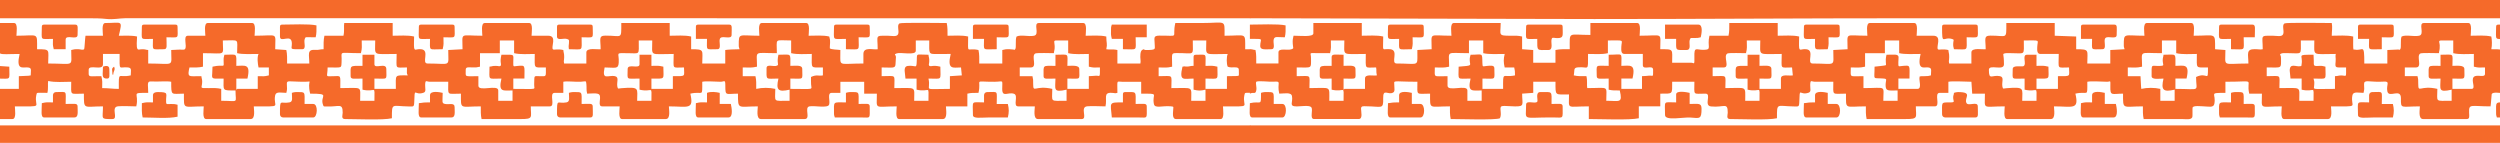
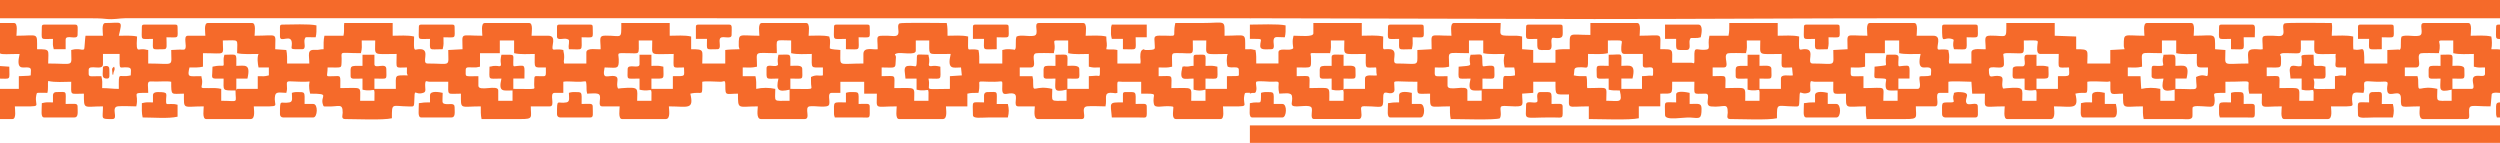
<svg xmlns="http://www.w3.org/2000/svg" xml:space="preserve" width="700px" height="40px" version="1.1" style="shape-rendering:geometricPrecision; text-rendering:geometricPrecision; image-rendering:optimizeQuality; fill-rule:evenodd; clip-rule:evenodd" viewBox="0 0 700 40">
  <defs>
    <style type="text/css">
   
    .fil1 {fill:none}
    .fil0 {fill:#F56A2A}
   
  </style>
    <clipPath id="id0">
      <path d="M0 0l700 0 0 40 -700 0 0 -40z" />
    </clipPath>
  </defs>
  <g id="Capa_x0020_1">
    <g>
  </g>
    <g style="clip-path:url(#id0)">
      <g>
        <g id="_2581056978448">
          <path class="fil0" d="M24.83 20.67l0 -1.11c0,-1.69 4,0.41 4,-1.56l0 -2.89 4.66 0c0,5.01 -0.24,3.54 2.25,3.76 1.27,0.11 0.87,0.82 0.87,2.24 -3.57,0.83 -3.34,-1.5 -3.34,3.78 -1.84,0 -2.78,-0.22 -4.66,-0.22 0,-1.86 0.13,-1.79 -0.23,-3.34 -0.67,0 -1.34,0.02 -2.02,0.02 -0.82,0.01 -1.53,0.17 -1.53,-0.68zm309.37 -4.67l0 2.44c-0.94,0 -0.93,0.14 -1.6,0.19 -1.16,0.08 -0.48,-0.18 -1.51,0.04 -0.98,4.23 0.32,3.33 3.11,3.33l0 3.11c1.43,0.33 1.91,0.33 3.34,0l0 3.11 -4 0c0,-4.19 0.82,-3.55 -5.56,-3.55 0,-4.04 0.72,-3.34 -3.56,-3.34l0 -2.44c1.92,0 2.18,0.15 3.78,-0.22 0,-3.73 -0.42,-3.79 1.31,-3.81 5.16,-0.03 4.47,1.06 4.47,-3.53l3.78 0c0,4.58 -0.96,3.78 6,3.78 -0.36,0.75 -0.36,2.81 0,3.56 1.16,0.55 3.11,-0.35 3.11,0.89 0,2 0.22,1.6 -0.84,1.73l-2.49 0.04 0 3.56 -6 0 0 -2.89c3.99,0 3.33,0.66 3.33,-3.33 -1.55,-0.36 -1.48,-0.23 -3.33,-0.23 0,-3.67 0.53,-3.11 -2.67,-3.11 -0.51,0 -0.67,0.16 -0.67,0.67zm-80.9 3.78l0.23 2.22 3.11 0 0 3.11c3.83,0.89 3.33,-1.68 3.33,3.11l-4 0c0,-4.19 0.82,-3.55 -5.56,-3.55 0,-4.04 0.73,-3.34 -3.55,-3.34l0 -2.44c3.14,0 3.87,0.37 3.89,-1.03l0.11 -1.86c0,-0.75 -0.77,-0.71 0.25,-1.06 1.08,-0.38 5.31,0.68 5.31,-0.72l0 -2.89 3.77 0c0,3.79 -0.31,3.83 2.22,3.79 1.26,-0.02 2.52,-0.01 3.78,-0.01 -1.07,4.6 0.7,3.78 2.89,3.78l0.23 2.22 -3.34 0.22 0 3.56c-8.2,0 -5.16,0.73 -6,-2.89 4,0 3.33,0.66 3.33,-3.33 -2.28,-0.54 -2.36,0.08 -3.11,-0.23 -0.25,-0.6 -0.02,-0.27 0,-1.32 0.02,-1.07 -0.15,-0.92 -0.22,-1.79 -3.99,0 -3.06,-0.7 -3.32,2.48 -0.1,1.2 -0.32,0.64 -1.8,0.61 -1.17,-0.02 -1.55,0.27 -1.55,1.36zm-38.67 -0.67c0,3.53 -0.36,2.89 3.33,2.89 -0.74,3.21 -0.1,3.86 3.12,3.11l0 3.11c-4.84,0 -4,0.52 -4,-3.33 -1.62,-0.38 -3.73,-0.38 -5.34,0 0,-1.49 0.06,-2.35 -0.22,-3.56l-3.56 0 0 -2.44c1.94,0 2.38,0.15 4,-0.22 0,-4.69 -1.14,-3.78 5.56,-3.78 0,-4.35 -0.83,-3.56 4,-3.56l0 3.56c1.8,0.42 3.91,0.22 5.78,0.22 0,4.27 -0.5,3.78 3.11,3.78l0 2.22c-1.2,0.26 -1.72,-0.33 -3.33,0.45 0,0.66 -0.02,1.36 0.02,2.02 0.1,1.69 1.12,1.31 -5.8,1.31l0 -2.89c3.93,0 3.33,0.56 3.33,-2.67 0,-1.22 -1.64,-0.89 -3.33,-0.89 0,-3.79 0.39,-3.11 -3.34,-3.11 -0.55,2.38 0.24,2.7 -0.33,3.02 -0.92,0.51 -3,-0.6 -3,0.76zm-35.56 -1.11c0,1.45 -3.33,-0.31 -3.33,1.33 0,3.23 -0.6,2.67 3.33,2.67l0 3.11c3.81,0.89 3.33,-1.61 3.33,3.11l-4 0c0,-3.54 0.84,-3.92 -4.46,-3.52 -0.78,0.06 -0.94,0.36 -1.09,-0.47 -0.22,-1.31 0.58,-2.64 -0.67,-2.9 -1.94,-0.4 -3.69,1.36 -2.89,-2.44 2.89,0 3.83,0.57 3.95,-1.29 0.2,-2.94 -1.22,-2.74 2.5,-2.71 3.56,0.02 3.11,0.69 3.11,-3.56l3.78 0c0,4.62 -0.95,3.78 6,3.78 0,4.48 -0.64,3.78 2.89,3.78 0,2.58 0.71,2.44 -3.12,2.44l0 3.56 -6 0 0 -2.89c4.06,0 3.34,0.43 3.34,-3.33 -1.55,-0.36 -1.48,-0.23 -3.34,-0.23l0 -3.11 -3.33 0 0 2.67zm-38.89 0.44c-0.61,0.25 -0.27,0.02 -1.33,0.01 -1.07,-0.02 -0.92,0.14 -1.79,0.22 0,3.99 -0.66,3.33 3.34,3.33 -0.91,3.91 0.44,3.33 3.11,3.33l0 2.89 -4 0 0 -2.89c0,-1.81 -5.56,0.48 -5.56,-1.33l0 -2.67c-4.02,0 -3.55,0.4 -3.55,-1.77 0,-0.91 0.83,-0.7 1.77,-0.68 1.18,0.03 1.33,0 2.23,-0.21l0 -3.78 5.55 0 0 -3.56 4 0 0 3.56c1.8,0.42 3.91,0.22 5.78,0.22 0,4.27 -0.49,3.78 3.11,3.78 0,2.64 0.23,2.49 -1.55,2.45 -2,-0.04 -1.6,-0.35 -1.72,2.26 -0.08,1.64 1.38,1.29 -5.84,1.29l0 -2.89 3.11 0c0,-3.77 0.4,-3.75 -2,-3.53 -1.17,0.11 -1.13,0.37 -1.12,-1.11 0.01,-2.34 0.57,-2.03 -3.32,-2.03 -0.53,2.29 0.09,2.37 -0.22,3.11zm-38.68 0c-3.75,0 -3.33,-0.23 -3.33,2.89 0,0.99 1.04,0.67 3.33,0.67l0 3.11c3.84,0.89 3.34,-1.68 3.34,3.11l-4 0c0,-4.31 0.84,-3.55 -5.56,-3.55 0,-3.77 0.34,-3.4 -2.01,-3.33 -2.42,0.07 -1.54,0.23 -1.54,-2.45 4.14,0 3.8,0.3 3.91,-1.49 0.21,-3.36 -1.38,-2.51 5.42,-2.51 0.37,-1.58 0.22,-1.67 0.22,-3.56l3.78 0c0,4.5 -0.93,3.78 6,3.78 0,4.48 -0.64,3.78 2.89,3.78 0,1.75 -0.14,1.48 0.22,2.22 -3.83,0 -3.33,-0.37 -3.33,3.78l-6 0 0 -2.89c3.93,0 3.33,0.56 3.33,-2.67 0,-1.97 -3.33,0.12 -3.33,-1.33l0 -2.67 -3.34 0 0 3.11zm-42 0.23l-0.08 1.94c-0.16,1.68 0.05,1.39 3.19,1.39 0,3.48 -0.52,3.33 3.33,3.33 0,3.77 1.1,2.89 -4,2.89l0 -3.33c-1.19,-0.28 -2.08,-0.24 -3.56,-0.22 -2.78,0.05 -1.77,-0.02 -1.77,-1.78 0,-0.77 -0.17,-0.86 -0.22,-1.56 -0.68,0 -1.35,0.02 -2.02,0.02 -1.56,0.01 -1.89,-0.02 -1.32,-2.46 1.54,0 2.53,0.07 3.78,-0.22l0 -3.78c6.66,0 5.56,0.93 5.56,-3.56 4.84,0 4,-0.72 4,3.56 1.62,0.38 4.03,0.22 6,0.22 -0.45,0.93 -0.22,2.82 0,3.78l2.89 0 0 2.22c-1.52,0.35 -1.29,0.22 -3.11,0.22l0 3.56 -5.34 0c-0.85,0 -0.08,-0.07 -0.66,0.22l0 -3.11 3.11 0c1.01,-4.35 -0.79,-3.56 -3.11,-3.56 0,-3.79 0.39,-3.11 -3.34,-3.11 -0.13,0.58 -0.24,0.78 -0.22,1.57 0.06,2.47 0.36,0.96 -3.11,1.77zm-63.57 -2.67l0 2.44c-0.94,0 -0.93,0.14 -1.59,0.19 -1.17,0.08 -0.49,-0.18 -1.52,0.04 -0.98,4.23 0.32,3.33 3.11,3.33l0 3.11c1.43,0.33 1.91,0.33 3.34,0l0 3.11 -4 0c0,-3.53 0.69,-3.91 -4.46,-3.52 -1.16,0.09 -1.12,0.38 -1.12,-1.12 0.01,-2.59 0.72,-2.25 -3.53,-2.25l0 -2.44c1.91,0 2.17,0.15 3.77,-0.22 0,-3.73 -0.42,-3.79 1.31,-3.81 5.16,-0.03 4.47,1.06 4.47,-3.53l3.78 0c0,4.66 -0.55,3.78 6,3.78 -1.05,4.53 0.79,3.72 2.02,3.76 1.54,0.04 1.09,0.63 1.09,2.24 -0.37,0.08 -0.46,0.08 -0.59,0.1l-2.74 0.12 0 3.56 -6 0c0.14,-1.72 0.45,-0.96 0,-2.89 3.99,0 3.33,0.66 3.33,-3.33l-3.33 -0.23 0 -3.11c-2.3,0 -3.34,-0.32 -3.34,0.67zm-80.9 3.78l0.23 2.22 3.11 0 0 3.11c3.83,0.89 3.33,-1.68 3.33,3.11l-4 0c0,-4.19 0.82,-3.55 -5.56,-3.55 0,-4.04 0.73,-3.34 -3.55,-3.34l0 -2.44c4.43,0 4,0.45 4,-2.67 0,-1.02 -0.7,-0.96 0.25,-1.29 0.25,-0.08 1.61,-0.05 1.97,-0.04 3.82,0.03 3.33,0.69 3.33,-3.56l3.78 0c0,4.56 -0.81,3.78 6,3.78 -0.18,0.87 0.08,0.93 -0.04,2.2 -0.17,1.84 -0.13,1.58 2.93,1.58 0,2.95 0.15,2.3 -1.1,2.25 -1.18,-0.05 -0.95,0.17 -2.01,0.19l0 3.56c-6.8,0 -5.89,0.35 -5.8,-1.11 0.06,-1.03 -0.02,-1.02 -0.2,-1.78 4,0 3.34,0.66 3.34,-3.33 -1.49,-0.35 -0.94,-0.21 -2.38,-0.19 -1,0.02 -0.88,-0.26 -0.89,-1.41l-0.07 -1.74c-4.95,0 -2.88,-0.02 -3.34,2.68 -0.11,0.64 0.04,0.43 -0.38,0.53 -1.14,0.25 -2.95,-1.02 -2.95,1.24zm-35.56 -2.89c0,1.34 0.71,1.52 -0.86,1.57 -2.47,0.08 -2.25,-0.8 -2.25,2.87 0,1.09 2.3,0.67 3.34,0.67 -0.75,3.21 -0.11,3.86 3.11,3.11l0 3.11 -4 0 0 -3.33c-1.62,-0.38 -3.73,-0.38 -5.34,0 -0.01,-0.12 -0.07,-0.69 -0.07,-0.69l-0.15 -2.87 -3.56 0 0 -2.44c1.94,0 2.38,0.15 4.01,-0.22 0,-4.69 -1.15,-3.78 5.55,-3.78l0 -3.56 4 0 0 3.56c1.8,0.42 3.91,0.22 5.78,0.22 0,4.27 -0.49,3.78 3.11,3.78 0,4.4 -0.06,1.1 -3.33,2.67 0,4.29 1.55,3.33 -5.78,3.33l0 -2.89 3.11 0c1.01,-4.35 -0.78,-3.56 -3.11,-3.56 0,-3.79 0.4,-3.11 -3.33,-3.11 -0.06,0.7 -0.23,0.79 -0.23,1.56zm-80.67 1.78c0,3.99 -0.71,3.06 2.47,3.32 1.2,0.1 0.64,0.32 0.61,1.79 -0.03,1.89 0.87,1.55 3.36,1.55l0 2.89 -4 0c0,-4.49 1.1,-3.55 -5.56,-3.55l0 -3.34c-4.15,0 -3.55,0.54 -3.55,-2.44 1.93,0 2.38,0.15 4,-0.22l0 -3.78 5.55 0 0 -3.56 4 0 0 3.56c1.62,0.38 4.04,0.22 6.01,0.22 -1.1,4.7 0.97,3.67 2.01,3.76 1.28,0.12 0.87,0.81 0.87,2.24 -0.81,0.19 -0.71,0.21 -1.79,0.22 -0.19,0 -0.73,-0.02 -0.88,0.01 -0.65,0.11 -0.43,-0.04 -0.53,0.38 -0.18,0.79 0.75,3.17 -0.57,3.17l-5.34 0 0 -2.89 3.11 0c0,-3.77 0.4,-3.75 -2,-3.53 -1.17,0.11 -1.13,0.37 -1.12,-1.11 0.01,-1.22 0.36,-1.82 -0.65,-2.03 -0.33,-0.07 -2.18,0 -2.67,0 -0.48,2.06 0.07,2.65 -0.23,2.95 -0.08,0.08 -2.81,0.36 -3.1,0.39zm-35.57 -0.23c-3.75,0 -3.33,-0.23 -3.33,2.89 0,0.99 1.04,0.67 3.33,0.67l0 3.11c3.84,0.89 3.34,-1.68 3.34,3.11l-4 0c0,-4.33 0.65,-3.55 -5.56,-3.55 0,-4.04 0.72,-3.34 -3.55,-3.34l0 -2.44 3.11 0c1.79,0 -0.25,-3.14 0.99,-3.9 0.4,-0.24 4.44,-0.1 5.23,-0.1 0.37,-1.58 0.22,-1.67 0.22,-3.56l3.78 0c0,4.5 -0.93,3.78 6,3.78 0,4.48 -0.64,3.78 2.89,3.78l0.22 2.22c-1.03,0.22 -3.33,-0.5 -3.33,0.89l0 2.89 -6 0 0 -2.89c3.93,0 3.33,0.56 3.33,-2.67 0,-1.22 -1.64,-0.89 -3.33,-0.89l0 -3.11 -3.34 0 0 3.11zm-80.89 0.23c0,3.99 -0.67,3.33 3.33,3.33 -0.91,3.91 0.44,3.33 3.11,3.33l0 2.89 -4 0 0 -2.89c0,-1.81 -5.56,0.48 -5.56,-1.33l0 -2.67c-4.15,0 -3.55,0.54 -3.55,-2.44 1.93,0 2.38,0.15 4,-0.22 0,-4.69 -1.15,-3.78 5.55,-3.78l0 -3.56 4 0 0 3.56c1.62,0.38 4.03,0.22 6.01,0.22 -0.35,1.46 -0.35,2.32 0,3.78l2.66 0c0.21,0.91 0.22,1.04 0.22,2.22 -3.55,0.75 -3.33,-1.42 -3.33,3.78l-5.78 0 0 -2.89c3.96,0 3.34,0.6 3.34,-2.89 0,-0.91 -1.05,-0.73 -2.02,-0.66 -1.24,0.11 -1.3,0.45 -1.33,-0.86 -0.09,-3.03 0.15,-2.26 -3.32,-2.26 -0.14,0.58 -0.25,0.78 -0.23,1.57 0.04,1.56 0.97,1.43 -3.1,1.77zm-35.57 -2.67l0 2.44c-3.75,0 -3.33,-0.23 -3.33,2.89 0,0.99 1.04,0.67 3.33,0.67l0 3.11c3.84,0.89 3.34,-1.68 3.34,3.11l-4 0c0,-4.33 0.65,-3.55 -5.56,-3.55 0,-4.04 0.72,-3.34 -3.56,-3.34l0 -2.44c4.43,0 4.01,0.45 4.01,-2.67 0,-1.5 -0.82,-1.38 1.77,-1.34 1.18,0.02 2.37,0.01 3.56,0.01 0.37,-1.58 0.22,-1.67 0.22,-3.56l3.78 0c0,4.5 -0.93,3.78 6,3.78 0,4.51 -0.45,3.78 2.89,3.78 0.18,0.84 -0.05,1.04 0.22,2.22 -1.03,0.22 -3.33,-0.5 -3.33,0.89l0 2.89 -5.34 0c-0.85,0 -0.08,-0.07 -0.66,0.22l0 -3.11c3.93,0 3.33,0.56 3.33,-2.67 0,-1.22 -1.64,-0.89 -3.33,-0.89l0 -3.11c-2.3,0 -3.34,-0.32 -3.34,0.67zm310.71 -4.67l3.34 0 0 3.56c1.79,0.42 3.9,0.22 5.78,0.22l0 3.56c1.51,0.35 1.29,0.22 3.11,0.22l0 1.78c0,1.25 -2.28,0.03 -3.13,0.87 -0.92,0.9 0.72,3.35 -0.65,3.35l-5.33 0 0 -2.89c3.93,0 3.33,0.56 3.33,-2.67 0,-1.18 -2.03,-0.89 -3.33,-0.89 0,-3.75 0.65,-3.11 -3.34,-3.11l0 3.11c-3.72,0 -3.33,-0.4 -3.33,2.89 0,0.99 1.04,0.67 3.33,0.67 0,2.88 -0.83,4.03 3.11,3.11l0 3.11c-4.84,0 -4,0.52 -4,-3.33 -4.81,-1.12 -5.33,1.28 -5.35,-1.31 0,-1.23 0.02,-1.27 -0.2,-2.25l-3.56 0 0 -2.44 3.11 0c1.92,0 0.02,-3.17 1.22,-3.9 0.4,-0.24 4.43,-0.1 5.23,-0.1 0.08,-0.98 0.22,-0.54 0.22,-2.22 0,-0.7 -0.58,-1.34 0.44,-1.34zm338.27 0l3.34 0 0 3.56c1.79,0.42 3.9,0.22 5.78,0.22l0 3.56c1.51,0.35 1.29,0.22 3.11,0.22 0,3.03 0.06,2.29 -1.09,2.31 -0.56,0.01 -1.2,0.13 -2.02,0.13l0 3.56 -6 0 0 -2.89c3.93,0 3.33,0.56 3.33,-2.67 0,-1.18 -2.03,-0.89 -3.33,-0.89 0,-3.75 0.65,-3.11 -3.34,-3.11l0 3.11c-3.71,0 -3.33,-0.4 -3.33,2.89 0,0.99 1.03,0.67 3.33,0.67 0,2.88 -0.83,4.03 3.11,3.11l0 3.11c-4.84,0 -4,0.52 -4,-3.33 -4.81,-1.12 -5.33,1.28 -5.35,-1.31 0,-1.23 0.02,-1.27 -0.2,-2.25l-3.56 0 0 -2.44 3.11 0c1.92,0 0.02,-3.17 1.21,-3.9 0.41,-0.24 4.44,-0.1 5.24,-0.1 0.07,-0.86 0.26,-0.9 0.22,-2.01 -0.04,-1.07 -0.43,-1.55 0.44,-1.55zm-450.5 3.78l5.11 0c0,4.48 -0.64,3.78 2.89,3.78 0,2.58 0.71,2.44 -3.11,2.44l0 3.56 -6.01 0 0 -2.89c4.06,0 3.34,0.43 3.34,-3.33 -1.55,-0.36 -1.48,-0.23 -3.34,-0.23l0 -3.11 -2.66 0c-1.52,0 0.03,2.65 -0.97,3.19 -0.47,0.26 -3.03,-0.41 -3.03,0.81 0,3.23 -0.6,2.67 3.33,2.67l0 3.11c3.81,0.89 3.33,-1.61 3.33,3.11l-4 0c0,-3.54 0.84,-3.92 -4.45,-3.52 -0.79,0.06 -0.95,0.36 -1.1,-0.47 -0.22,-1.31 0.58,-2.64 -0.67,-2.9 -2.27,-0.46 -3.11,1.28 -3.11,-1.77 0,-1.72 4.22,0.44 4.22,-1.56 0,-3.22 -0.56,-2.79 0.25,-3.07 0.26,-0.08 1.61,-0.05 1.97,-0.04 3.82,0.03 3.34,0.69 3.34,-3.56 4.9,0 3.85,-0.3 3.76,1.78 -0.04,1.02 -0.08,2 0.91,2zm-116.46 0l5.11 0 0 3.11c0,1.62 2.89,-0.29 2.89,1.34 0,2.22 0.05,1.57 -1.07,1.62 -0.64,0.03 -1.08,0.15 -2.04,0.15l0 3.56 -5.78 0 0 -2.89 3.11 0c1.01,-4.35 -0.79,-3.56 -3.11,-3.56 0,-4.02 0.65,-3.11 -3.56,-3.11l0 3.11c-3.96,0 -3.33,-0.59 -3.33,2.89 0,0.99 1.03,0.67 3.33,0.67l0 3.11c1.13,0.26 1.72,0.22 3.11,0.22 0.87,3.71 -0.08,2.89 -3.78,2.89 0,-4.43 0.96,-3.55 -5.33,-3.55 -0.18,-0.85 0.1,-1.94 -0.22,-3.34 -1.49,0 -2.35,0.06 -3.56,-0.22 0.32,-1.35 -0.19,-2.11 1.09,-2.24 3.13,-0.33 2.91,1.53 2.91,-3.76 2.07,0 3.84,0.18 5.56,-0.22l0 -3.56c4.9,0 3.85,-0.3 3.76,1.78 -0.04,1.02 -0.08,2 0.91,2zm-87.13 -5.78c0,1.12 -3.69,0.67 -5.55,0.67 -0.19,0.81 -0.28,1.12 -0.23,2.24 0.07,1.33 0.43,1.28 -0.4,1.57 -1.08,0.37 -3.6,-0.45 -3.6,0.86l0 3.11 -6.22 0c0,-1.26 0.05,-2.6 -0.22,-3.78 -0.87,-0.07 -0.58,-0.2 -1.56,-0.22l0 12.44c1.14,-0.54 1.52,0.31 1.78,-0.89 0.21,-0.95 -0.24,-1.85 0,-2.44 0.78,-0.36 3.4,0.08 4.91,-0.02 2.35,-0.15 0.82,0.3 1.54,3.35 1.34,0 3.32,-0.48 3.55,0.67 0.37,1.78 -0.99,2.9 1.31,2.91 0.97,0.01 3.47,-0.4 4.05,0.18 0.73,0.73 -0.57,3.35 0.86,3.35l12.45 0c1.25,0 0.67,-2.05 0.67,-2.89 0,-0.85 0.71,-0.69 1.53,-0.68 4.27,0.03 4.75,0.99 4.68,-2.22 -0.08,-2.95 1.39,-0.79 2.8,-1.64 0.54,-0.33 0.31,-1.14 0.31,-1.92 -0.01,-1.72 -0.9,-1.09 6.46,-1.09 0,4.05 -0.54,3.33 3.55,3.33 0,4.63 -0.38,3.56 5.56,3.56 0,1.18 -0.04,2.44 0.22,3.55 2.34,0 12.6,0.35 13.78,-0.22 0.36,-0.74 0.24,-1.41 0.17,-2.44 -0.11,-1.42 0.64,-0.94 4.06,-0.88 2.77,0.04 1.99,-0.54 1.99,-3.57l3.12 -0.22 0 -3.11 6.22 0c0,4.06 -0.22,3.55 3.78,3.55 0,4.38 -0.84,3.34 5.55,3.34l0 3.55c3.11,0 11.51,0.36 14.01,-0.22l0 -3.33 6 0 0 -3.56c3.59,0 3.33,0.29 3.33,-3.33l6.22 0c0,3.97 -0.55,3.33 3.12,3.33 1.78,0 -0.59,3.36 1.53,3.58 3.67,0.39 4.69,-1.32 4.69,1.76 0,0.62 -0.52,1.77 0.67,1.77 3.03,0 10.61,0.36 13.11,-0.22 0,-4.5 -0.1,-3.37 4.69,-3.31 1.29,0.01 1.51,0.2 1.56,-1.11 0.17,-4.71 -0.03,-1.8 2.6,-2.73 0.82,-0.29 0.43,-1.11 0.46,-2.21 0.05,-1.59 0.33,-0.86 1.36,-0.86l5.11 0c0,4.05 -0.54,3.33 3.55,3.33 0,4.63 -0.38,3.56 5.56,3.56 0,1.18 -0.04,2.44 0.22,3.55l10.89 0c3.72,0.02 2.89,-0.44 2.89,-3.55l5.34 0c1.68,0 -0.35,-3.78 1.33,-3.78l2.44 0 0 -3.11c1.08,-0.25 5.08,0 6.45,0l0.22 3.33 3.56 0c0,4.64 -0.9,3.56 5.55,3.56 0,0.82 -0.49,3.55 0.67,3.55l12.23 0c1.43,0 0.88,-2.68 0.88,-3.55 5.27,0 7.09,1.09 6.01,-3.56 3.59,-0.84 3.33,1.29 3.33,-3.33 1.15,-0.25 4.13,0 5.56,0 0.94,0 0.93,-0.68 0.89,1.32 -0.05,2.79 0.45,2.01 3.55,2.01 0,4.64 -0.2,3.56 5.56,3.56 0,1.18 -0.04,2.44 0.22,3.55l10.67 0c1.15,0.01 2.65,0.31 2.97,-0.56 0.1,-0.28 -0.02,-2.55 0.06,-2.69 0.32,-0.6 2.39,-0.31 3.19,-0.3 1.08,0 2.66,0.48 2.89,-0.67 0.63,-3.04 -1.79,-3.11 3.11,-3.11l0 -3.11c9.11,0 5.65,-1.02 6.67,3.33l3.56 0c0,4.64 -0.9,3.56 5.55,3.56 0,0.82 -0.49,3.55 0.67,3.55l12.22 0c1.44,0 0.89,-2.68 0.89,-3.55 8.55,0 5.29,0.35 6,-3.12 0.24,-1.15 1.83,-0.66 3.11,-0.66 0.27,-1.14 0.2,-1.04 0.15,-2.4 -0.04,-1.34 1.25,-0.71 4.08,-0.71 0.47,0 0.87,0 1.34,-0.04 2.07,-0.15 0.72,0.85 1.1,2.71 0.41,2.03 3.82,-1.03 3.8,1.97 -0.02,3.1 -0.05,2.25 5.31,2.25 0,0.87 -0.54,3.55 0.89,3.55l12.23 0c0.9,0 0.69,-0.84 0.66,-1.77 -0.08,-2.63 0.42,-1.78 6,-1.78 0.11,-0.45 0.29,-3.39 0.33,-3.46 0.43,-0.7 2.38,-0.19 3.01,-0.32 0,-4.55 -0.47,-3.03 4.68,-3.11 2.66,-0.04 1.99,-0.42 1.99,3.33 5.33,0 2.94,-0.11 3.55,2.89 0.27,1.35 2.3,0.43 4.7,0.65 0.97,0.09 0.74,0.15 0.72,0.72 -0.05,1.09 -0.39,2.85 0.8,2.85l12.45 0c1.16,0 0.67,-2.73 0.67,-3.55 8.54,0 5.29,0.35 6,-3.12 0.16,-0.8 0.18,-0.65 1.08,-0.69 0.59,-0.02 1.4,0.03 2.03,0.03 0.32,-1.39 0.04,-2.48 0.22,-3.33 2,0.46 4.37,0.22 6.45,0.22 0,4.05 -0.54,3.33 3.55,3.33 0,4.64 -0.14,3.56 5.34,3.56 0,3.63 -0.86,3.55 2.66,3.55 1.79,0 -0.58,-3.35 1.54,-3.57 1.26,-0.14 3.74,0.02 5.13,0.02 0.9,-3.87 -1.8,-3.78 3.34,-3.78 0,-2.36 -0.5,-3.32 0.92,-3.2 1.57,0.13 4.32,-0.17 5.52,0.09 0,4.1 -0.05,3.33 3.56,3.33 0,4.63 -0.39,3.56 5.55,3.56 0,0.82 -0.49,3.55 0.67,3.55l12.45 0c1.43,0 0.89,-2.68 0.89,-3.55 8.54,0 5.28,0.35 5.99,-3.12 0.24,-1.15 1.84,-0.66 3.12,-0.66 0.26,-1.11 0.21,-1.05 0.15,-2.4 -0.06,-1.28 0.37,-0.71 4.96,-0.71 2.64,0 0.57,-0.89 1.56,3.33 5.92,0 2.67,0.54 3.59,3.08 0.24,0.66 0.11,0.46 1.04,0.51 3.45,0.15 4.48,-1.1 4.48,1.75 0,0.62 -0.52,1.77 0.66,1.77 3.03,0 10.62,0.36 13.12,-0.22 0,-4.5 -0.1,-3.37 4.68,-3.31 1.3,0.01 1.52,0.2 1.57,-1.11 0.17,-4.71 -0.03,-1.8 2.6,-2.73 0.82,-0.29 0.43,-1.11 0.46,-2.21 0.06,-1.59 0.33,-0.86 1.36,-0.86l5.11 0c0,4.05 -0.54,3.33 3.55,3.33 0,4.63 -0.38,3.56 5.56,3.56 0,1.18 -0.04,2.44 0.22,3.55l10.89 0c3.72,0.02 2.89,-0.44 2.89,-3.55l5.34 0c1.68,0 -0.35,-3.78 1.33,-3.78l2.44 0 0 -3.11c1.08,-0.25 3.2,0.07 4.91,-0.01 1.35,-0.06 1.46,-0.47 1.55,0.65 0.11,1.27 -0.06,1.51 0.21,2.69 0.89,0 3.06,-0.32 3.45,0.33 0.58,0.94 -0.63,3.23 0.77,3.23l4.89 0c0,0.82 -0.49,3.55 0.67,3.55l12.23 0c1.43,0 0.88,-2.68 0.88,-3.55 5.27,0 7.09,1.09 6,-3.56 3.6,-0.84 3.34,1.29 3.34,-3.33 1.06,-0.25 3.84,0 5.11,0 1.11,0 1.35,-0.78 1.35,1.09 0,3.03 0.14,2.24 3.54,2.24 0,4.64 -0.04,3.56 5.56,3.56 0,0.87 -0.55,3.55 0.89,3.55l12.22 0c1.8,0 -0.19,-3.24 1.32,-3.55 1.43,-0.28 5.14,0.59 5.53,-0.48 0.37,-1.03 -0.62,-3.3 0.71,-3.3l2.44 0 0 -3.11 6.67 0 0 3.33 3.55 0c0,4.64 -0.89,3.56 5.56,3.56 0,0.82 -0.49,3.55 0.67,3.55l12.22 0c1.43,0 0.89,-2.68 0.89,-3.55l6 0 0 -3.56c1.13,-0.26 1.72,-0.22 3.11,-0.22 0.95,-4.06 -1.67,-3.07 4.46,-3.11 2.64,-0.01 2.2,-0.8 2.19,2.02 -0.01,2.51 1.68,0.75 3.32,1.35 1.32,0.48 -0.45,3.52 1.15,3.52l4.66 0c0,0.87 -0.54,3.55 0.89,3.55l12.23 0c1.78,0 -0.59,-3.35 1.53,-3.57 1.26,-0.14 3.74,0.02 5.13,0.02 0.53,-2.27 -0.72,-3.93 1.77,-3.79 1.15,0.06 0.66,0.2 1.57,0.01 0,-3.83 -0.31,-3.11 1.33,-3.11l5.33 0 0 3.33c5.34,0 2.95,-0.11 3.56,2.89 0.27,1.35 2.29,0.43 4.7,0.65 0.97,0.09 0.74,0.15 0.72,0.72 -0.05,1.09 -0.39,2.85 0.8,2.85l12.45 0c1.16,0 0.67,-2.73 0.67,-3.55 8.54,0 5.29,0.35 5.99,-3.12 0.17,-0.8 0.19,-0.65 1.09,-0.69 0.15,0 0.4,0 0.57,0 0.01,-1.17 0.01,-5.45 0.01,-10.29l0 -1.9 -1.44 0c0,-4.9 0.49,-3.78 -5.78,-3.78 0,-4.73 0.5,-3.56 -6.44,-3.56 -2.45,0 -4.89,0 -7.34,0 -1.02,4.39 1.48,3.49 -4.47,3.53 -1.92,0.02 -1.28,0.79 -1.29,2.73 0,1.02 0.45,1.3 -2.46,1.3 -0.66,0 -0.5,-0.44 -1.1,0.01 -0.29,0.21 -0.4,0.67 -0.45,1.11 -0.14,1.28 0.18,1.79 -0.01,2.66l-6.44 0 0 -3.78c-1.36,-0.32 -2.27,-0.04 -3.11,-0.22 0.36,-1.56 0,-1.75 0,-3.56 -1.8,-0.42 -3.91,-0.22 -5.78,-0.22 0,-0.82 0.49,-3.56 -0.67,-3.56l-12.45 0c-1.68,0 0.37,3.21 -1.33,3.56 -1.53,0.32 -3.66,-0.37 -4.89,0.22 -0.44,0.92 0,3.16 -0.39,3.55 -0.39,0.39 -0.02,0.11 -0.54,0.09 -0.24,-0.01 -0.72,-0.08 -1.06,-0.09 -1.06,-0.03 -1.24,0.05 -2.01,0.23l0 3.78 -6.45 0c0,-1.26 0.06,-2.6 -0.22,-3.78 -3.42,-0.8 -2.89,1.54 -2.89,-3.78 -1.79,-0.42 -3.9,-0.22 -5.77,-0.22 0,-1.19 0.03,-2.44 -0.23,-3.56 -1.52,0 -12.78,-0.17 -13.23,0.11 -0.78,0.48 -0.04,2.07 -0.36,2.97 -0.33,0.89 -1.81,0.49 -2.85,0.48 -3.79,-0.02 -2.89,-0.21 -2.89,3.78 -1.15,0.24 -4,-0.8 -4,1.33l0 2.67c-6.07,0 -6.49,0.72 -6.47,-1.54 0.01,-0.75 0.02,-1.49 0.02,-2.24 -0.47,-0.11 -2.75,-0.11 -2.95,-0.49 -0.05,-0.1 0.06,-0.99 0.07,-1.5 0.02,-1 -0.06,-1.07 -0.23,-1.79 -1.8,-0.42 -3.91,-0.22 -5.78,-0.22 0,-0.82 0.49,-3.56 -0.67,-3.56l-12.44 0c-1.16,0 -0.67,2.74 -0.67,3.56 -5.78,0 -5.78,-0.93 -5.78,2.67 0,0.6 0.11,0.61 0.22,1.11 -1.14,0 -3.47,0.1 -4,0.22l0 3.78 -6.44 0c0,-3.79 0.75,-4 -3.11,-4l0 -3.56c-1.87,-0.43 -4.06,-0.22 -6,-0.22l0 -3.56 -13.56 0c0,4.81 0.26,3.5 -4.47,3.53 -1.97,0.02 -1.31,1.04 -1.31,3.81 -0.7,0.15 -4,-0.56 -4,0.89l0 3.11 -6.22 0c-0.19,-0.88 -0.02,-0.58 0.01,-1.77 0.02,-1.11 -0.17,-1.16 -0.24,-2.01 -1.67,-0.39 -2.64,0.07 -2.91,-0.2 -0.61,-0.61 1.25,-3.8 -1.31,-3.8l-4.67 0c0,-0.82 0.5,-3.56 -0.66,-3.56l-12.45 0c-1.16,0 -0.67,2.74 -0.67,3.56 -6.51,0 -5.55,-1.12 -5.55,3.78l-4 0.22c0,4.89 0.96,3.78 -5.78,3.78 -1.85,0 0.74,-3.74 -1.8,-4 -1.46,-0.15 -1.79,0.6 -1.98,-0.44 -0.09,-0.54 0,-2.44 0,-3.12 -1.86,-0.43 -4.06,-0.22 -6,-0.22l0 -3.56 -13.56 0c-0.18,0.87 0.11,2.13 -0.22,3.56l-5.33 0c-0.28,1.18 -0.23,2.52 -0.23,3.78 -1.2,0 -1.09,0.25 -2.37,0.17 -2.37,-0.14 -1.63,1.39 -1.63,3.83l-6.22 0c0,-1.26 0.05,-2.6 -0.22,-3.78l-3.11 -0.22c0,-4.9 1.01,-3.78 -5.78,-3.78 0,-0.82 0.49,-3.56 -0.67,-3.56l-12.45 0c-1.15,0 -0.66,2.74 -0.66,3.56l-4.89 0c-1.5,0 -0.08,3.03 -0.84,3.77 -0.28,0.27 -1.13,0.05 -1.92,0.13l-1.91 0.1c0,4.9 1.1,3.78 -6.44,3.78l0 -3.78c-0.76,-0.06 -0.73,-0.22 -1.58,-0.22 -0.87,0 -1.13,0.23 -1.37,-0.01 -0.47,-0.46 -0.17,-2.7 -0.17,-3.55 -1.45,-0.34 -3.32,-0.22 -5.11,-0.22 1.07,-4.57 0.95,-3.56 -3.78,-3.56 -1.15,0 -0.66,2.74 -0.66,3.56l-4.89 0c-0.14,0.61 -0.24,3.62 -0.39,3.77 -0.32,0.32 -1.02,0.02 -1.6,0 -1.06,-0.03 -1.25,0.05 -2.01,0.23 0,4.9 1.1,3.78 -6.45,3.78 0,-3.91 0.78,-4 -3.11,-4 0,-4.9 0.49,-3.78 -5.78,-3.78 0,-0.82 0.49,-3.56 -0.66,-3.56l-12.67 0c-1.79,0 0.58,3.36 -1.54,3.58 -4.7,0.5 -4.69,-1.98 -4.69,3.76l-3.58 0.19c-0.24,0.25 -0.29,3.28 -0.42,3.81l-6.44 0 0 -3.78c-1.13,-0.26 -1.72,-0.22 -3.11,-0.22 0.26,-1.09 0.17,-2.72 0,-3.56 -1.8,-0.42 -3.91,-0.22 -5.78,-0.22 0,-0.82 0.49,-3.56 -0.67,-3.56l-12.45 0c-1.68,0 0.37,3.21 -1.33,3.56 -1.53,0.32 -3.66,-0.37 -4.89,0.22 -0.44,0.92 0.01,3.16 -0.39,3.55 -0.39,0.39 -0.02,0.11 -0.54,0.09l-3.07 0.14 0 3.78 -6.44 0c0,-5.91 -0.32,-3.39 -2.73,-3.91 -0.24,-0.05 -0.41,0.47 -0.4,-1.4 0,-0.75 0.01,-1.5 0.01,-2.25 -1.86,-0.43 -4.06,-0.22 -6,-0.22 0,-1.26 0.25,-2.41 0,-3.56 -1.52,0 -12.78,-0.17 -13.23,0.11 -0.78,0.48 -0.04,2.07 -0.36,2.97 -0.33,0.89 -1.81,0.49 -2.85,0.48 -3.79,-0.02 -2.89,-0.21 -2.89,3.78 -0.78,0.16 -1.02,-0.01 -2.23,-0.02 -2.54,-0.03 -1.77,1.47 -1.77,4.02 -7.55,0 -6.45,1.12 -6.45,-3.78l-2.89 -0.22c0,-4.86 0.34,-3.78 -6,-3.78 0,-0.82 0.49,-3.56 -0.67,-3.56l-12.44 0c-1.16,0 -0.67,2.74 -0.67,3.56 -5.78,0 -5.78,-0.93 -5.78,2.67 0,0.6 0.11,0.61 0.23,1.11l-4.01 0.22 0 3.78 -6.44 0c0,-3.79 0.75,-4 -3.11,-4l0 -3.56 -6 -0.22 0 -3.56 -13.56 0c0,4.81 0.26,3.5 -4.47,3.53 -1.97,0.02 -1.31,1.04 -1.31,3.81 -0.7,0.15 -4,-0.56 -4,0.89l0 3.11 -6.22 0c-0.19,-0.88 -0.02,-0.58 0.01,-1.77 0.02,-1.11 -0.16,-1.16 -0.24,-2.01 -1.67,-0.39 -2.64,0.07 -2.91,-0.2 -0.61,-0.61 1.25,-3.8 -1.31,-3.8l-4.67 0c0,-0.82 0.49,-3.56 -0.66,-3.56l-12.45 0c-1.16,0 -0.67,2.74 -0.67,3.56 -6.5,0 -5.55,-1.12 -5.55,3.78l-4 0.22c0,4.89 0.96,3.78 -5.78,3.78 -1.85,0 0.74,-3.74 -1.8,-4 -1.46,-0.15 -1.79,0.6 -1.97,-0.44 -0.1,-0.54 -0.01,-2.44 -0.01,-3.12 -1.86,-0.43 -4.06,-0.22 -6,-0.22l0 -3.56 -13.56 0c0,1.19 0.04,2.45 -0.22,3.56l-5.33 0c-0.74,3.16 0.82,3.88 -1.6,3.95 -2.15,0.06 -2.7,-1.09 -2.62,2.06 0.06,2.41 -0.09,1.55 -0.89,1.55l-5.34 0c0,-3.9 0.58,-3.78 -3.33,-3.78 0,-4.9 1.01,-3.78 -5.78,-3.78 0,-0.82 0.49,-3.56 -0.67,-3.56l-13.11 0 0 3.34c-6.36,0 -5.78,-1.15 -5.78,4 -1.32,0 -2.75,-0.07 -4,0.22l0 3.56 -6.22 0 0 -3.56 -3.12 -0.22 0 -3.56c-1.1,-0.26 -1.72,-0.23 -3.11,-0.22 -3.78,0.02 -2.89,-0.18 -2.89,-3.56l-13.11 0c-1.16,0 -0.67,2.74 -0.67,3.56 -6.5,0 -5.55,-1.12 -5.55,3.78l-4 0.22c0,0.75 0.01,1.49 0.02,2.24 0.01,2.26 -0.53,1.54 -5.8,1.54 -1.85,0 0.74,-3.74 -1.8,-4 -2.51,-0.26 -1.98,1.19 -1.98,-3.56 -1.86,-0.43 -4.06,-0.22 -6,-0.22l0 -3.56 -13.56 0 0 2.89z" />
          <path class="fil0" d="M-376.12 5.11l96.46 0.22c29.44,0 58.61,-0.22 88.23,-0.22l216.03 0c1.92,0 3.55,0.01 5.15,0.19 2,0.23 3.63,-0.18 5.29,-0.2l315.05 0.01c0,-1.81 0,-3.11 0.01,-5.11l-726.22 0 0 5.11z" />
-           <path class="fil0" d="M-376.12 40l726.2 0c-0.02,-2.91 -0.01,-2.71 0.01,-4.89l-726.21 0 0 4.89z" />
          <path class="fil0" d="M-256.77 26.44l0 2.23c-3.77,0 -3.11,-0.7 -3.11,3.55 0,1.69 5.23,0.54 7.09,0.69 2.66,0.22 3.13,0.5 3.13,-2.47 0,-1.7 -0.93,-1.33 -3.33,-1.33l0 -3.11c-0.8,-0.19 -3.78,-0.77 -3.78,0.44z" />
          <path class="fil0" d="M-298.77 29.33c0,4.71 -1.41,3.47 7.78,3.56 2.79,0.03 2.44,0.52 2.44,-3.11 0,-0.97 -0.94,-0.67 -3.11,-0.67 0,-3.76 0.43,-3.33 -3.11,-3.33 -1.56,0 -0.55,2.36 -0.9,2.72 -0.69,0.69 -3.1,-0.59 -3.1,0.83z" />
          <path class="fil0" d="M-298.77 7.56c0,3.98 -0.64,3.33 3.11,3.33 0,3.54 -0.22,3.11 3.11,3.11 1.59,0 0.51,-2.37 0.98,-3.22 0.25,-0.45 0.66,-0.06 1.68,-0.11 1.68,-0.06 1.34,-0.75 1.34,-3.11 0,-0.52 -0.16,-0.67 -0.67,-0.67l-8.89 0c-0.51,0 -0.66,0.15 -0.66,0.67z" />
          <path class="fil0" d="M42.83 26.67l0 2c-1.82,0 -1.59,-0.13 -3.11,0.22 0,1.58 -0.08,2.71 0.22,4 3.03,0 7.18,0.38 9.78,-0.22l0 -3.34c-0.82,-0.19 -0.72,-0.21 -1.79,-0.21 -1.14,-0.01 -1.38,0.24 -1.42,-0.54 -0.12,-2.39 0.96,-2.8 -2.35,-2.8 -0.68,0 -1.33,0.2 -1.33,0.89z" />
          <path class="fil0" d="M-259.88 10.89l3.11 0c0,3.46 -0.37,3.11 2.89,3.11 1.49,0 0.6,-1.93 0.93,-2.85 0.24,-0.69 0.28,-0.48 1.28,-0.5 1.09,-0.02 0.94,-0.01 1.79,-0.21 0.2,-0.83 0.76,-3.55 -0.67,-3.55l-9.33 0 0 4z" />
          <path class="fil0" d="M81.72 26c0,1.3 0.38,2.46 -0.66,2.67 -2.66,0.51 -2.67,-1.29 -2.67,3.33 0,0.52 0.37,0.89 0.89,0.89l8.44 0c1.19,0 1.41,-3.78 0,-3.78l-2.44 0c0,-3.6 0.35,-3.33 -2.44,-3.33 -0.36,0 -0.85,0.12 -1.12,0.22z" />
          <path class="fil0" d="M275.53 26.67l0 2c-3.78,0 -3.11,-0.7 -3.11,3.55 0,1.09 2.27,0.67 4.44,0.67 1.78,0 3.56,0 5.34,0 0.34,-1.46 0.34,-2.32 0,-3.78l-3.12 0c0,-3.93 0.56,-3.33 -2.66,-3.33 -0.52,0 -0.89,0.37 -0.89,0.89z" />
          <path class="fil0" d="M-62.74 26.67l0 2c-3.78,0 -3.11,-0.7 -3.11,3.55 0,1.09 2.27,0.67 4.44,0.67 1.78,0 3.56,0 5.34,0 0.34,-1.46 0.34,-2.32 0,-3.78l-3.12 0c0,-3.93 0.56,-3.33 -2.66,-3.33 -0.52,0 -0.89,0.37 -0.89,0.89z" />
          <path class="fil0" d="M-23.85 26.44l0 2.23c-3.76,0 -3.33,-0.44 -3.33,3.11 0,0.6 0.11,0.61 0.22,1.11l7.79 0.01c2.31,0.04 1.99,0.4 1.99,-3.12 0,-0.97 -0.94,-0.67 -3.11,-0.67 0,-3.72 0.41,-3.33 -2.89,-3.33 -0.51,0 -0.67,0.15 -0.67,0.66z" />
          <path class="fil0" d="M14.83 26.67l0 2c-1.82,0 -1.6,-0.13 -3.12,0.22 0,2.07 -0.4,4 0.67,4l8.45 0c1.2,0 0.89,-1.56 0.89,-3.11 0,-0.99 -1.04,-0.67 -3.34,-0.67 0,-3.93 0.56,-3.33 -2.67,-3.33 -0.52,0 -0.88,0.37 -0.88,0.89z" />
          <path class="fil0" d="M-101.41 26l0 2.67c-3.77,0 -3.34,-0.44 -3.34,3.11 0,0.6 0.11,0.61 0.23,1.11l7.78 0.01c2.31,0.04 1.99,0.4 1.99,-3.12 0,-0.97 -0.94,-0.67 -3.11,-0.67 0,-3.6 0.36,-3.33 -2.44,-3.33 -0.35,0 -0.84,0.12 -1.11,0.22z" />
          <path class="fil0" d="M236.86 26l0 2.67c-3.77,0 -3.34,-0.44 -3.34,3.11 0,0.6 0.11,0.61 0.23,1.11l7.78 0.01c2.31,0.04 1.99,0.4 1.99,-3.12 0,-0.97 -0.94,-0.67 -3.11,-0.67 0,-3.6 0.36,-3.33 -2.44,-3.33 -0.35,0 -0.84,0.12 -1.11,0.22z" />
          <path class="fil0" d="M-178.98 26c-0.08,0.91 -0.22,0.5 -0.22,1.33 0,1.14 0.78,1.35 -1.1,1.35 -2.34,0 -2.01,-0.14 -2.01,3.32 0,0.52 0.37,0.89 0.89,0.89l8.44 0c0.97,0 0.67,-0.94 0.67,-3.11 0,-1.55 -2.66,0.05 -3.17,-0.93 -0.75,-1.46 1.98,-3.07 -2.39,-3.07 -0.35,0 -0.84,0.12 -1.11,0.22z" />
-           <path class="fil0" d="M197.96 26l0 2.67c-1.82,0 -1.59,-0.13 -3.11,0.22 0,2.07 -0.4,4 0.67,4l8.44 0c1.44,0 0.87,-2.92 0.67,-3.78l-3.11 0 0 -3.11c-1.06,-0.25 -2.49,-0.42 -3.56,0z" />
          <path class="fil0" d="M-140.31 26.67l0 2c-1.82,0 -1.59,-0.13 -3.11,0.22 0,2.07 -0.4,4 0.67,4l8.44 0c1.44,0 0.87,-2.92 0.67,-3.78l-3.11 0 0 -3.11c-0.84,-0.19 -3.56,-0.76 -3.56,0.67z" />
          <path class="fil0" d="M314.42 26.44l0 2.23c-4.1,0 -3.47,-0.09 -3.11,4.22l7.79 0.01c2.31,0.04 1.99,0.4 1.99,-3.12 0,-0.97 -0.94,-0.67 -3.11,-0.67 0,-3.72 0.41,-3.33 -2.89,-3.33 -0.51,0 -0.67,0.15 -0.67,0.66z" />
          <path class="fil0" d="M159.29 26c0,1.29 0.38,2.46 -0.67,2.67 -2.64,0.51 -2.66,-1.39 -2.66,3.33 0,0.52 0.36,0.89 0.89,0.89l8.44 0c0.97,0 0.67,-0.94 0.67,-3.11 0,-0.97 -0.94,-0.67 -3.11,-0.67 0,-3.6 0.35,-3.33 -2.45,-3.33 -0.35,0 -0.84,0.12 -1.11,0.22z" />
          <path class="fil0" d="M-373.01 26c0,3.98 0.12,2.14 -3.11,2.89 0,2.07 -0.4,4 0.67,4l8.44 0c1.2,0 1.41,-3.78 0,-3.78l-2.44 0c0,-3.6 0.35,-3.33 -2.45,-3.33 -0.34,0 -0.84,0.12 -1.11,0.22z" />
          <path class="fil0" d="M120.4 26.67l0 2c-2.41,0 -1.59,0.09 -3.12,0.22 0,2.07 -0.4,4 0.67,4l8.45 0c1.18,0 0.89,-1.47 0.89,-2.89 0,-1.35 -1.53,-0.66 -2.67,-0.89 -1.04,-0.2 -0.67,-0.67 -0.67,-3.11 -0.81,-0.19 -3.55,-0.73 -3.55,0.67z" />
          <path class="fil0" d="M-217.87 26.67l0 2c-2.41,0 -1.59,0.09 -3.12,0.22 0,2.07 -0.4,4 0.67,4l8.45 0c1.33,0 1.33,-3.78 0,-3.78l-2.45 0 0 -3.11c-0.81,-0.19 -3.55,-0.73 -3.55,0.67z" />
          <path class="fil0" d="M-334.34 26.67l0 2c-2.4,0 -1.58,0.09 -3.11,0.22 0,2.07 -0.4,4 0.67,4l8.45 0c1.33,0 1.33,-3.78 0,-3.78l-2.45 0 0 -3.11c-0.81,-0.19 -3.56,-0.73 -3.56,0.67z" />
          <path class="fil0" d="M78.39 7.56l0 2.66c0,1.99 3.33,-1.03 3.33,2 0,1.67 -0.87,1.56 2.89,1.56 1.29,0 0.36,-1.88 0.71,-2.85 0.23,-0.66 0.28,-0.5 1.27,-0.51 0.58,-0.01 1.21,0.02 1.8,0.02 0.27,-1.16 0.22,-1.89 0.22,-3.33 -2.07,-0.48 -7.14,-0.22 -9.55,-0.22 -0.52,0 -0.67,0.15 -0.67,0.67z" />
          <path class="fil0" d="M39.72 7.56c0,3.98 -0.64,3.33 3.11,3.33 0,3.46 -0.59,2.89 3.11,2.89 0.99,0 0.67,-1.04 0.67,-3.34 3.7,0 3.11,0.58 3.11,-2.88 0,-0.52 -0.15,-0.67 -0.67,-0.67l-8.67 0c-0.51,0 -0.66,0.15 -0.66,0.67z" />
          <path class="fil0" d="M-220.99 7.56c0,3.98 -0.64,3.33 3.12,3.33 0,3.56 -0.55,2.89 3.55,2.89 0.36,-1.55 0.22,-1.48 0.22,-3.34 3.7,0 3.12,0.58 3.12,-2.88 0,-0.52 -0.16,-0.67 -0.67,-0.67l-8.67 0c-0.51,0 -0.67,0.15 -0.67,0.67z" />
          <path class="fil0" d="M-337.45 7.56c0,3.98 -0.64,3.33 3.11,3.33 0,3.56 -0.54,2.89 3.56,2.89 0.36,-1.55 0.22,-1.48 0.22,-3.34 3.7,0 3.12,0.58 3.12,-2.88 0,-0.52 -0.16,-0.67 -0.67,-0.67l-8.67 0c-0.51,0 -0.67,0.15 -0.67,0.67z" />
          <path class="fil0" d="M117.28 7.56c0,3.98 -0.64,3.33 3.12,3.33 0,3.56 -0.55,2.89 3.55,2.89 0.36,-1.55 0.22,-1.48 0.22,-3.34 3.7,0 3.12,0.58 3.12,-2.88 0,-0.52 -0.16,-0.67 -0.67,-0.67l-8.67 0c-0.51,0 -0.67,0.15 -0.67,0.67z" />
          <path class="fil0" d="M-376.12 10.89c4.24,0 2.89,-0.2 2.89,2 0,1.2 1.56,0.89 3.11,0.89 1.29,0 0.36,-1.88 0.71,-2.85 0.3,-0.83 0.99,-0.49 3.07,-0.49 0.27,-1.16 0.22,-1.89 0.22,-3.33 -2.08,-0.48 -7.54,-0.22 -10,-0.22l0 4z" />
          <path class="fil0" d="M-182.31 7.56c0,5.42 0.25,2.55 2.85,3.37 0.63,0.19 0.34,0.32 0.29,1.07 -0.07,0.99 0.02,1.05 0.19,1.78 4.16,0 3.56,0.77 3.56,-3.34 3.7,0 3.11,0.58 3.11,-2.88 0,-0.52 -0.16,-0.67 -0.67,-0.67l-8.67 0c-0.51,0 -0.66,0.15 -0.66,0.67z" />
          <path class="fil0" d="M-104.75 7.56c0,3.99 -0.65,3.33 3.34,3.33l0 2.89c4.28,0 3.55,0.7 3.55,-3.34l3.11 0c0,-2.41 0.34,-3.55 -0.66,-3.55l-8.67 0c-0.51,0 -0.67,0.15 -0.67,0.67z" />
          <path class="fil0" d="M233.52 7.56c0,3.99 -0.65,3.33 3.34,3.33l0 2.89c4.28,0 3.55,0.7 3.55,-3.34 3.7,0 3.11,0.58 3.11,-2.88 0,-0.52 -0.15,-0.67 -0.66,-0.67l-8.67 0c-0.51,0 -0.67,0.15 -0.67,0.67z" />
          <path class="fil0" d="M155.96 7.56l0 2.66c0,1.29 1.88,0.35 2.85,0.71 0.63,0.23 0.53,0.28 0.49,1.26 -0.01,0.15 -0.08,0.72 -0.08,0.73 -0.01,0.29 0.02,0.28 0.07,0.86 4.16,0 3.56,0.77 3.56,-3.34 3.7,0 3.11,0.58 3.11,-2.88 0,-0.52 -0.16,-0.67 -0.67,-0.67l-8.67 0c-0.51,0 -0.66,0.15 -0.66,0.67z" />
          <path class="fil0" d="M-27.18 7.56c0,3.99 -0.66,3.33 3.33,3.33 0,3.42 -0.53,2.89 2.89,2.89 0.99,0 0.67,-1.04 0.67,-3.34l3.11 0 0 -3.55 -9.33 0c-0.52,0 -0.67,0.15 -0.67,0.67z" />
          <path class="fil0" d="M311.09 8c0,1.77 -0.12,1.41 0.22,2.89l3.11 0 0 2.89c4.28,0 3.56,0.7 3.56,-3.34l3.11 0 0 -3.55 -9.78 0c-0.12,0.5 -0.22,0.51 -0.22,1.11z" />
          <path class="fil0" d="M272.42 7.56l0 3.33 3.11 0c0,3.51 -0.67,2.89 3.55,2.89l0 -3.34c3.97,0 3.34,0.6 3.34,-2.88 0,-0.52 -0.16,-0.67 -0.67,-0.67l-8.67 0c-0.51,0 -0.66,0.15 -0.66,0.67z" />
          <path class="fil0" d="M-65.85 7.56l0 3.33 3.11 0c0,3.51 -0.67,2.89 3.55,2.89l0 -3.34c3.97,0 3.34,0.6 3.34,-2.88 0,-0.52 -0.16,-0.67 -0.67,-0.67l-8.67 0c-0.51,0 -0.66,0.15 -0.66,0.67z" />
          <path class="fil0" d="M11.71 7.56c0,3.98 -0.64,3.33 3.12,3.33 0,1.77 -0.13,1.41 0.22,2.89l3.33 0 0 -2.67c0,-1.65 3.34,0.32 3.34,-1.33 0,-2.04 0.28,-2.89 -0.67,-2.89l-8.67 0c-0.51,0 -0.67,0.15 -0.67,0.67z" />
          <path class="fil0" d="M-143.42 7.56l0 3.33 3.11 0c0,3.42 -0.53,2.89 2.89,2.89 1.41,0 0.15,-2.42 0.87,-3.14 0.71,-0.71 3.13,0.54 3.13,-0.86 0,-2.04 0.28,-2.89 -0.66,-2.89l-8.67 0c-0.51,0 -0.67,0.15 -0.67,0.67z" />
          <path class="fil0" d="M194.85 7.56l0 3.33 3.11 0c0,3.42 -0.53,2.89 2.89,2.89 1.41,0 0.15,-2.42 0.87,-3.14 0.71,-0.71 3.13,0.54 3.13,-0.86 0,-2.04 0.28,-2.89 -0.66,-2.89l-8.67 0c-0.52,0 -0.67,0.15 -0.67,0.67z" />
          <path class="fil0" d="M28.83 18.67c0,2.22 -0.52,3.33 1.11,3.33 0.93,0 0.67,-0.77 0.67,-2.67 0,-1.14 -1.16,-0.9 -1.78,-0.66z" />
          <path class="fil0" d="M31.49 20.89l0.23 0c0,-1.08 0.68,-1.26 0.22,-2.22 -0.88,0.64 -0.45,0.75 -0.45,2.22z" />
          <path class="fil0" d="M750.92 20.67l0 -1.11c0,-1.69 4,0.41 4,-1.56l0 -2.89 4.66 0c0,5.01 -0.24,3.54 2.24,3.76 1.28,0.11 0.87,0.82 0.87,2.24 -3.56,0.83 -3.33,-1.5 -3.33,3.78 -1.84,0 -2.79,-0.22 -4.67,-0.22 0,-1.86 0.14,-1.79 -0.22,-3.34 -0.67,0 -1.35,0.02 -2.02,0.02 -0.83,0.01 -1.53,0.17 -1.53,-0.68zm309.37 -4.67l0 2.44c-0.95,0 -0.93,0.14 -1.6,0.19 -1.16,0.08 -0.48,-0.18 -1.51,0.04 -0.99,4.23 0.32,3.33 3.11,3.33l0 3.11c1.43,0.33 1.91,0.33 3.34,0l0 3.11 -4.01 0c0,-4.19 0.83,-3.55 -5.55,-3.55 0,-4.04 0.72,-3.34 -3.56,-3.34l0 -2.44c1.92,0 2.18,0.15 3.78,-0.22 0,-3.73 -0.42,-3.79 1.31,-3.81 5.16,-0.03 4.47,1.06 4.47,-3.53l3.78 0c0,4.58 -0.96,3.78 6,3.78 -0.36,0.75 -0.36,2.81 0,3.56 1.16,0.55 3.11,-0.35 3.11,0.89 0,2 0.22,1.6 -0.85,1.73l-2.48 0.04 0 3.56 -6 0 0 -2.89c3.99,0 3.33,0.66 3.33,-3.33 -1.55,-0.36 -1.48,-0.23 -3.33,-0.23 0,-3.67 0.53,-3.11 -2.67,-3.11 -0.51,0 -0.67,0.16 -0.67,0.67zm-80.9 3.78l0.22 2.22 3.11 0 0 3.11c3.84,0.89 3.34,-1.68 3.34,3.11l-4 0c0,-4.19 0.82,-3.55 -5.56,-3.55 0,-4.04 0.72,-3.34 -3.55,-3.34l0 -2.44c3.14,0 3.87,0.37 3.89,-1.03l0.11 -1.86c0,-0.75 -0.77,-0.71 0.25,-1.06 1.08,-0.38 5.3,0.68 5.3,-0.72l0 -2.89 3.78 0c0,3.79 -0.31,3.83 2.22,3.79 1.26,-0.02 2.52,-0.01 3.78,-0.01 -1.07,4.6 0.69,3.78 2.89,3.78l0.22 2.22 -3.33 0.22 0 3.56c-8.2,0 -5.16,0.73 -6,-2.89 4,0 3.33,0.66 3.33,-3.33 -2.28,-0.54 -2.36,0.08 -3.11,-0.23 -0.25,-0.6 -0.02,-0.27 0,-1.32 0.01,-1.07 -0.15,-0.92 -0.22,-1.79 -3.99,0 -3.06,-0.7 -3.32,2.48 -0.1,1.2 -0.33,0.64 -1.8,0.61 -1.17,-0.02 -1.55,0.27 -1.55,1.36zm-38.67 -0.67c0,3.53 -0.36,2.89 3.33,2.89 -0.75,3.21 -0.1,3.86 3.11,3.11l0 3.11c-4.84,0 -4,0.52 -4,-3.33 -1.61,-0.38 -3.72,-0.38 -5.33,0 0,-1.49 0.06,-2.35 -0.22,-3.56l-3.56 0 0 -2.44c1.94,0 2.38,0.15 4,-0.22 0,-4.69 -1.15,-3.78 5.56,-3.78 0,-4.35 -0.83,-3.56 4,-3.56l0 3.56c1.8,0.42 3.91,0.22 5.78,0.22 0,4.27 -0.5,3.78 3.11,3.78l0 2.22c-1.21,0.26 -1.73,-0.33 -3.34,0.45 0,0.66 -0.02,1.36 0.02,2.02 0.11,1.69 1.12,1.31 -5.79,1.31l0 -2.89c3.93,0 3.33,0.56 3.33,-2.67 0,-1.22 -1.64,-0.89 -3.33,-0.89 0,-3.79 0.39,-3.11 -3.34,-3.11 -0.55,2.38 0.24,2.7 -0.33,3.02 -0.92,0.51 -3,-0.6 -3,0.76zm-35.56 -1.11c0,1.45 -3.34,-0.31 -3.34,1.33 0,3.23 -0.59,2.67 3.34,2.67l0 3.11c3.8,0.89 3.33,-1.61 3.33,3.11l-4 0c0,-3.54 0.84,-3.92 -4.46,-3.52 -0.78,0.06 -0.95,0.36 -1.09,-0.47 -0.23,-1.31 0.58,-2.64 -0.67,-2.9 -1.94,-0.4 -3.7,1.36 -2.89,-2.44 2.89,0 3.82,0.57 3.95,-1.29 0.19,-2.94 -1.23,-2.74 2.49,-2.71 3.57,0.02 3.12,0.69 3.12,-3.56l3.78 0c0,4.62 -0.96,3.78 6,3.78 0,4.48 -0.65,3.78 2.89,3.78 0,2.58 0.71,2.44 -3.12,2.44l0 3.56 -6 0 0 -2.89c4.06,0 3.34,0.43 3.34,-3.33 -1.55,-0.36 -1.48,-0.23 -3.34,-0.23l0 -3.11 -3.33 0 0 2.67zm-38.9 0.44c-0.6,0.25 -0.27,0.02 -1.32,0.01 -1.07,-0.02 -0.92,0.14 -1.79,0.22 0,3.99 -0.66,3.33 3.34,3.33 -0.91,3.91 0.43,3.33 3.11,3.33l0 2.89 -4 0 0 -2.89c0,-1.81 -5.56,0.48 -5.56,-1.33l0 -2.67c-4.02,0 -3.55,0.4 -3.55,-1.77 0,-0.91 0.82,-0.7 1.76,-0.68 1.19,0.03 1.33,0 2.24,-0.21l0 -3.78 5.55 0 0 -3.56 4 0 0 3.56c1.8,0.42 3.91,0.22 5.78,0.22 0,4.27 -0.49,3.78 3.11,3.78 0,2.64 0.22,2.49 -1.55,2.45 -2.01,-0.04 -1.6,-0.35 -1.73,2.26 -0.07,1.64 1.38,1.29 -5.83,1.29l0 -2.89 3.11 0c0,-3.77 0.39,-3.75 -2,-3.53 -1.17,0.11 -1.13,0.37 -1.12,-1.11 0.01,-2.34 0.57,-2.03 -3.32,-2.03 -0.54,2.29 0.08,2.37 -0.23,3.11zm-38.67 0c-3.75,0 -3.33,-0.23 -3.33,2.89 0,0.99 1.04,0.67 3.33,0.67l0 3.11c3.84,0.89 3.34,-1.68 3.34,3.11l-4.01 0c0,-4.31 0.85,-3.55 -5.55,-3.55 0,-3.77 0.34,-3.4 -2.01,-3.33 -2.42,0.07 -1.55,0.23 -1.55,-2.45 4.15,0 3.8,0.3 3.92,-1.49 0.2,-3.36 -1.38,-2.51 5.42,-2.51 0.37,-1.58 0.22,-1.67 0.22,-3.56l3.78 0c0,4.5 -0.94,3.78 6,3.78 0,4.48 -0.64,3.78 2.89,3.78 0,1.75 -0.15,1.48 0.22,2.22 -3.83,0 -3.33,-0.37 -3.33,3.78l-6 0 0 -2.89c3.93,0 3.33,0.56 3.33,-2.67 0,-1.97 -3.33,0.12 -3.33,-1.33l0 -2.67 -3.34 0 0 3.11zm-42 0.23l-0.09 1.94c-0.15,1.68 0.06,1.39 3.2,1.39 0,3.48 -0.52,3.33 3.33,3.33 0,3.77 1.1,2.89 -4,2.89l0 -3.33c-1.19,-0.28 -2.09,-0.24 -3.56,-0.22 -2.78,0.05 -1.77,-0.02 -1.77,-1.78 0,-0.77 -0.17,-0.86 -0.22,-1.56 -0.68,0 -1.35,0.02 -2.02,0.02 -1.56,0.01 -1.89,-0.02 -1.32,-2.46 1.53,0 2.53,0.07 3.78,-0.22l0 -3.78c6.66,0 5.56,0.93 5.56,-3.56 4.84,0 4,-0.72 4,3.56 1.61,0.38 4.03,0.22 6,0.22 -0.45,0.93 -0.23,2.82 0,3.78l2.89 0 0 2.22c-1.52,0.35 -1.3,0.22 -3.12,0.22l0 3.56 -5.33 0c-0.85,0 -0.08,-0.07 -0.67,0.22l0 -3.11 3.12 0c1.01,-4.35 -0.79,-3.56 -3.12,-3.56 0,-3.79 0.4,-3.11 -3.33,-3.11 -0.14,0.58 -0.24,0.78 -0.23,1.57 0.06,2.47 0.36,0.96 -3.1,1.77zm-63.57 -2.67l0 2.44c-0.95,0 -0.93,0.14 -1.6,0.19 -1.16,0.08 -0.48,-0.18 -1.51,0.04 -0.99,4.23 0.32,3.33 3.11,3.33l0 3.11c1.43,0.33 1.91,0.33 3.34,0l0 3.11 -4 0c0,-3.53 0.69,-3.91 -4.46,-3.52 -1.17,0.09 -1.12,0.38 -1.12,-1.12 0.01,-2.59 0.71,-2.25 -3.54,-2.25l0 -2.44c1.92,0 2.18,0.15 3.78,-0.22 0,-3.73 -0.42,-3.79 1.31,-3.81 5.15,-0.03 4.47,1.06 4.47,-3.53l3.78 0c0,4.66 -0.55,3.78 6,3.78 -1.06,4.53 0.79,3.72 2.02,3.76 1.54,0.04 1.09,0.63 1.09,2.24 -0.37,0.08 -0.46,0.08 -0.6,0.1l-2.73 0.12 0 3.56 -6 0c0.14,-1.72 0.44,-0.96 0,-2.89 3.99,0 3.33,0.66 3.33,-3.33l-3.33 -0.23 0 -3.11c-2.3,0 -3.34,-0.32 -3.34,0.67zm-80.9 3.78l0.22 2.22 3.12 0 0 3.11c3.83,0.89 3.33,-1.68 3.33,3.11l-4 0c0,-4.19 0.82,-3.55 -5.56,-3.55 0,-4.04 0.72,-3.34 -3.55,-3.34l0 -2.44c4.42,0 4,0.45 4,-2.67 0,-1.02 -0.7,-0.96 0.25,-1.29 0.25,-0.08 1.61,-0.05 1.97,-0.04 3.81,0.03 3.33,0.69 3.33,-3.56l3.78 0c0,4.56 -0.81,3.78 6,3.78 -0.18,0.87 0.07,0.93 -0.04,2.2 -0.17,1.84 -0.13,1.58 2.93,1.58 0,2.95 0.15,2.3 -1.1,2.25 -1.18,-0.05 -0.95,0.17 -2.01,0.19l0 3.56c-6.8,0 -5.89,0.35 -5.81,-1.11 0.07,-1.03 -0.01,-1.02 -0.19,-1.78 4,0 3.33,0.66 3.33,-3.33 -1.48,-0.35 -0.94,-0.21 -2.38,-0.19 -0.99,0.02 -0.87,-0.26 -0.88,-1.41l-0.07 -1.74c-4.95,0 -2.88,-0.02 -3.34,2.68 -0.11,0.64 0.04,0.43 -0.38,0.53 -1.14,0.25 -2.95,-1.02 -2.95,1.24zm-35.56 -2.89c0,1.34 0.7,1.52 -0.86,1.57 -2.47,0.08 -2.25,-0.8 -2.25,2.87 0,1.09 2.3,0.67 3.33,0.67 -0.75,3.21 -0.1,3.86 3.12,3.11l0 3.11 -4.01 0 0 -3.33c-1.61,-0.38 -3.72,-0.38 -5.33,0 -0.01,-0.12 -0.07,-0.69 -0.07,-0.69l-0.15 -2.87 -3.56 0 0 -2.44c1.94,0 2.38,0.15 4,-0.22 0,-4.69 -1.14,-3.78 5.56,-3.78l0 -3.56 4 0 0 3.56c1.8,0.42 3.91,0.22 5.78,0.22 0,4.27 -0.5,3.78 3.11,3.78 0,4.4 -0.06,1.1 -3.33,2.67 0,4.29 1.55,3.33 -5.78,3.33l0 -2.89 3.11 0c1.01,-4.35 -0.79,-3.56 -3.11,-3.56 0,-3.79 0.39,-3.11 -3.34,-3.11 -0.05,0.7 -0.22,0.79 -0.22,1.56zm-80.68 1.78c0,3.99 -0.71,3.06 2.48,3.32 1.2,0.1 0.64,0.32 0.61,1.79 -0.03,1.89 0.87,1.55 3.36,1.55l0 2.89 -4 0c0,-4.49 1.1,-3.55 -5.56,-3.55l0 -3.34c-4.15,0 -3.55,0.54 -3.55,-2.44 1.93,0 2.37,0.15 4,-0.22l0 -3.78 5.55 0 0 -3.56 4 0 0 3.56c1.62,0.38 4.03,0.22 6,0.22 -1.09,4.7 0.98,3.67 2.02,3.76 1.28,0.12 0.87,0.81 0.87,2.24 -0.81,0.19 -0.71,0.21 -1.79,0.22 -0.19,0 -0.73,-0.02 -0.88,0.01 -0.65,0.11 -0.43,-0.04 -0.53,0.38 -0.18,0.79 0.74,3.17 -0.58,3.17l-5.33 0 0 -2.89 3.11 0c0,-3.77 0.4,-3.75 -2,-3.53 -1.17,0.11 -1.13,0.37 -1.12,-1.11 0.01,-1.22 0.36,-1.82 -0.65,-2.03 -0.33,-0.07 -2.19,0 -2.67,0 -0.48,2.06 0.07,2.65 -0.23,2.95 -0.09,0.08 -2.81,0.36 -3.11,0.39zm-35.56 -0.23c-3.75,0 -3.33,-0.23 -3.33,2.89 0,0.99 1.04,0.67 3.33,0.67l0 3.11c3.84,0.89 3.34,-1.68 3.34,3.11l-4 0c0,-4.33 0.65,-3.55 -5.56,-3.55 0,-4.04 0.72,-3.34 -3.56,-3.34l0 -2.44 3.12 0c1.79,0 -0.25,-3.14 0.99,-3.9 0.4,-0.24 4.44,-0.1 5.23,-0.1 0.37,-1.58 0.22,-1.67 0.22,-3.56l3.78 0c0,4.5 -0.93,3.78 6,3.78 0,4.48 -0.64,3.78 2.89,3.78l0.22 2.22c-1.03,0.22 -3.33,-0.5 -3.33,0.89l0 2.89 -6 0 0 -2.89c3.93,0 3.33,0.56 3.33,-2.67 0,-1.22 -1.64,-0.89 -3.33,-0.89l0 -3.11 -3.34 0 0 3.11zm-80.9 0.23c0,3.99 -0.66,3.33 3.34,3.33 -0.91,3.91 0.43,3.33 3.11,3.33l0 2.89 -4 0 0 -2.89c0,-1.81 -5.56,0.48 -5.56,-1.33l0 -2.67c-4.16,0 -3.56,0.54 -3.56,-2.44 1.94,0 2.38,0.15 4.01,-0.22 0,-4.69 -1.15,-3.78 5.55,-3.78l0 -3.56 4 0 0 3.56c1.62,0.38 4.03,0.22 6,0.22 -0.34,1.46 -0.34,2.32 0,3.78l2.67 0c0.21,0.91 0.22,1.04 0.22,2.22 -3.55,0.75 -3.33,-1.42 -3.33,3.78l-5.78 0 0 -2.89c3.96,0 3.33,0.6 3.33,-2.89 0,-0.91 -1.05,-0.73 -2.01,-0.66 -1.25,0.11 -1.3,0.45 -1.34,-0.86 -0.08,-3.03 0.16,-2.26 -3.31,-2.26 -0.14,0.58 -0.25,0.78 -0.23,1.57 0.04,1.56 0.97,1.43 -3.11,1.77zm-35.56 -2.67l0 2.44c-3.75,0 -3.33,-0.23 -3.33,2.89 0,0.99 1.04,0.67 3.33,0.67l0 3.11c3.84,0.89 3.34,-1.68 3.34,3.11l-4 0c0,-4.33 0.65,-3.55 -5.56,-3.55 0,-4.04 0.72,-3.34 -3.56,-3.34l0 -2.44c4.43,0 4,0.45 4,-2.67 0,-1.5 -0.82,-1.38 1.77,-1.34 1.19,0.02 2.38,0.01 3.57,0.01 0.36,-1.58 0.22,-1.67 0.22,-3.56l3.78 0c0,4.5 -0.94,3.78 6,3.78 0,4.51 -0.46,3.78 2.89,3.78 0.18,0.84 -0.06,1.04 0.22,2.22 -1.03,0.22 -3.33,-0.5 -3.33,0.89l0 2.89 -5.34 0c-0.85,0 -0.08,-0.07 -0.66,0.22l0 -3.11c3.93,0 3.33,0.56 3.33,-2.67 0,-1.22 -1.64,-0.89 -3.33,-0.89l0 -3.11c-2.3,0 -3.34,-0.32 -3.34,0.67zm310.71 -4.67l3.34 0 0 3.56c1.79,0.42 3.9,0.22 5.77,0.22l0 3.56c1.52,0.35 1.3,0.22 3.12,0.22l0 1.78c0,1.25 -2.28,0.03 -3.13,0.87 -0.92,0.9 0.72,3.35 -0.65,3.35l-5.34 0 0 -2.89c3.93,0 3.34,0.56 3.34,-2.67 0,-1.18 -2.04,-0.89 -3.34,-0.89 0,-3.75 0.66,-3.11 -3.33,-3.11l0 3.11c-3.72,0 -3.33,-0.4 -3.33,2.89 0,0.99 1.03,0.67 3.33,0.67 0,2.88 -0.83,4.03 3.11,3.11l0 3.11c-4.84,0 -4,0.52 -4,-3.33 -4.81,-1.12 -5.33,1.28 -5.35,-1.31 -0.01,-1.23 0.02,-1.27 -0.21,-2.25l-3.55 0 0 -2.44 3.11 0c1.92,0 0.02,-3.17 1.21,-3.9 0.4,-0.24 4.44,-0.1 5.23,-0.1 0.09,-0.98 0.23,-0.54 0.23,-2.22 0,-0.7 -0.58,-1.34 0.44,-1.34zm338.27 0l3.34 0 0 3.56c1.79,0.42 3.9,0.22 5.77,0.22l0 3.56c1.52,0.35 1.29,0.22 3.12,0.22 0,3.03 0.06,2.29 -1.09,2.31 -0.56,0.01 -1.2,0.13 -2.03,0.13l0 3.56 -6 0 0 -2.89c3.93,0 3.34,0.56 3.34,-2.67 0,-1.18 -2.04,-0.89 -3.34,-0.89 0,-3.75 0.66,-3.11 -3.33,-3.11l0 3.11c-3.72,0 -3.33,-0.4 -3.33,2.89 0,0.99 1.03,0.67 3.33,0.67 0,2.88 -0.83,4.03 3.11,3.11l0 3.11c-4.84,0 -4,0.52 -4,-3.33 -4.81,-1.12 -5.33,1.28 -5.35,-1.31 -0.01,-1.23 0.02,-1.27 -0.21,-2.25l-3.55 0 0 -2.44 3.11 0c1.92,0 0.02,-3.17 1.21,-3.9 0.4,-0.24 4.44,-0.1 5.24,-0.1 0.07,-0.86 0.26,-0.9 0.22,-2.01 -0.04,-1.07 -0.43,-1.55 0.44,-1.55zm-450.51 3.78l5.12 0c0,4.48 -0.65,3.78 2.88,3.78 0,2.58 0.72,2.44 -3.11,2.44l0 3.56 -6 0 0 -2.89c4.06,0 3.34,0.43 3.34,-3.33 -1.55,-0.36 -1.48,-0.23 -3.34,-0.23l0 -3.11 -2.66 0c-1.52,0 0.03,2.65 -0.97,3.19 -0.47,0.26 -3.03,-0.41 -3.03,0.81 0,3.23 -0.6,2.67 3.33,2.67l0 3.11c3.81,0.89 3.33,-1.61 3.33,3.11l-4 0c0,-3.54 0.84,-3.92 -4.46,-3.52 -0.78,0.06 -0.94,0.36 -1.09,-0.47 -0.23,-1.31 0.58,-2.64 -0.67,-2.9 -2.27,-0.46 -3.11,1.28 -3.11,-1.77 0,-1.72 4.22,0.44 4.22,-1.56 0,-3.22 -0.56,-2.79 0.25,-3.07 0.26,-0.08 1.61,-0.05 1.97,-0.04 3.82,0.03 3.34,0.69 3.34,-3.56 4.9,0 3.85,-0.3 3.76,1.78 -0.04,1.02 -0.08,2 0.9,2zm-116.46 0l5.12 0 0 3.11c0,1.62 2.88,-0.29 2.88,1.34 0,2.22 0.06,1.57 -1.06,1.62 -0.64,0.03 -1.08,0.15 -2.05,0.15l0 3.56 -5.78 0 0 -2.89 3.12 0c1.01,-4.35 -0.79,-3.56 -3.12,-3.56 0,-4.02 0.66,-3.11 -3.55,-3.11l0 3.11c-3.96,0 -3.34,-0.59 -3.34,2.89 0,0.99 1.04,0.67 3.34,0.67l0 3.11c1.12,0.26 1.72,0.22 3.11,0.22 0.86,3.71 -0.08,2.89 -3.78,2.89 0,-4.43 0.96,-3.55 -5.33,-3.55 -0.18,-0.85 0.1,-1.94 -0.23,-3.34 -1.48,0 -2.34,0.06 -3.55,-0.22 0.31,-1.35 -0.19,-2.11 1.09,-2.24 3.13,-0.33 2.91,1.53 2.91,-3.76 2.06,0 3.84,0.18 5.56,-0.22l0 -3.56c4.9,0 3.85,-0.3 3.76,1.78 -0.04,1.02 -0.08,2 0.9,2zm-87.12 -5.78c0,1.12 -3.69,0.67 -5.56,0.67 -0.19,0.81 -0.28,1.12 -0.22,2.24 0.07,1.33 0.43,1.28 -0.4,1.57 -1.08,0.37 -3.6,-0.45 -3.6,0.86l0 3.11 -6.22 0c0,-1.26 0.05,-2.6 -0.22,-3.78 -0.87,-0.07 -0.58,-0.2 -1.56,-0.22l0 12.44c1.14,-0.54 1.52,0.31 1.78,-0.89 0.21,-0.95 -0.25,-1.85 0,-2.44 0.78,-0.36 3.4,0.08 4.91,-0.02 2.34,-0.15 0.82,0.3 1.53,3.35 1.35,0 3.33,-0.48 3.56,0.67 0.36,1.78 -0.99,2.9 1.31,2.91 0.97,0.01 3.47,-0.4 4.05,0.18 0.73,0.73 -0.57,3.35 0.86,3.35l12.45 0c1.25,0 0.67,-2.05 0.67,-2.89 0,-0.85 0.7,-0.69 1.53,-0.68 4.27,0.03 4.75,0.99 4.67,-2.22 -0.07,-2.95 1.39,-0.79 2.8,-1.64 0.55,-0.33 0.32,-1.14 0.32,-1.92 -0.01,-1.72 -0.9,-1.09 6.46,-1.09 0,4.05 -0.54,3.33 3.55,3.33 0,4.63 -0.38,3.56 5.56,3.56 0,1.18 -0.04,2.44 0.22,3.55 2.33,0 12.59,0.35 13.78,-0.22 0.36,-0.74 0.24,-1.41 0.16,-2.44 -0.11,-1.42 0.65,-0.94 4.07,-0.88 2.77,0.04 1.99,-0.54 1.99,-3.57l3.11 -0.22 0 -3.11 6.23 0c0,4.06 -0.22,3.55 3.78,3.55 0,4.38 -0.84,3.34 5.55,3.34l0 3.55c3.11,0 11.51,0.36 14,-0.22l0 -3.33 6.01 0 0 -3.56c3.59,0 3.33,0.29 3.33,-3.33l6.22 0c0,3.97 -0.55,3.33 3.11,3.33 1.79,0 -0.58,3.36 1.54,3.58 3.67,0.39 4.69,-1.32 4.69,1.76 0,0.62 -0.52,1.77 0.66,1.77 3.03,0 10.62,0.36 13.12,-0.22 0,-4.5 -0.11,-3.37 4.68,-3.31 1.3,0.01 1.52,0.2 1.57,-1.11 0.17,-4.71 -0.03,-1.8 2.6,-2.73 0.82,-0.29 0.43,-1.11 0.46,-2.21 0.05,-1.59 0.33,-0.86 1.35,-0.86l5.12 0c0,4.05 -0.54,3.33 3.55,3.33 0,4.63 -0.38,3.56 5.56,3.56 0,1.18 -0.04,2.44 0.22,3.55l10.89 0c3.72,0.02 2.89,-0.44 2.89,-3.55l5.33 0c1.69,0 -0.34,-3.78 1.34,-3.78l2.44 0 0 -3.11c1.08,-0.25 5.08,0 6.45,0l0.22 3.33 3.56 0c0,4.64 -0.9,3.56 5.55,3.56 0,0.82 -0.49,3.55 0.67,3.55l12.22 0c1.44,0 0.89,-2.68 0.89,-3.55 5.27,0 7.09,1.09 6,-3.56 3.6,-0.84 3.34,1.29 3.34,-3.33 1.15,-0.25 4.13,0 5.55,0 0.95,0 0.94,-0.68 0.9,1.32 -0.06,2.79 0.45,2.01 3.55,2.01 0,4.64 -0.2,3.56 5.56,3.56 0,1.18 -0.04,2.44 0.22,3.55l10.67 0c1.15,0.01 2.65,0.31 2.96,-0.56 0.1,-0.28 -0.01,-2.55 0.07,-2.69 0.32,-0.6 2.39,-0.31 3.19,-0.3 1.08,0 2.66,0.48 2.89,-0.67 0.62,-3.04 -1.8,-3.11 3.11,-3.11l0 -3.11c9.1,0 5.65,-1.02 6.67,3.33l3.55 0c0,4.64 -0.9,3.56 5.56,3.56 0,0.82 -0.49,3.55 0.67,3.55l12.22 0c1.43,0 0.89,-2.68 0.89,-3.55 8.54,0 5.29,0.35 6,-3.12 0.23,-1.15 1.83,-0.66 3.11,-0.66 0.27,-1.14 0.2,-1.04 0.15,-2.4 -0.04,-1.34 1.25,-0.71 4.08,-0.71 0.47,0 0.87,0 1.34,-0.04 2.06,-0.15 0.72,0.85 1.1,2.71 0.41,2.03 3.82,-1.03 3.8,1.97 -0.02,3.1 -0.06,2.25 5.31,2.25 0,0.87 -0.54,3.55 0.89,3.55l12.22 0c0.91,0 0.7,-0.84 0.67,-1.77 -0.09,-2.63 0.42,-1.78 6,-1.78 0.11,-0.45 0.29,-3.39 0.33,-3.46 0.43,-0.7 2.37,-0.19 3.01,-0.32 0,-4.55 -0.48,-3.03 4.67,-3.11 2.67,-0.04 1.99,-0.42 1.99,3.33 5.34,0 2.95,-0.11 3.56,2.89 0.27,1.35 2.29,0.43 4.7,0.65 0.97,0.09 0.74,0.15 0.72,0.72 -0.05,1.09 -0.4,2.85 0.8,2.85l12.45 0c1.16,0 0.67,-2.73 0.67,-3.55 8.54,0 5.28,0.35 5.99,-3.12 0.17,-0.8 0.19,-0.65 1.09,-0.69 0.59,-0.02 1.4,0.03 2.03,0.03 0.32,-1.39 0.04,-2.48 0.22,-3.33 2,0.46 4.37,0.22 6.45,0.22 0,4.05 -0.54,3.33 3.55,3.33 0,4.64 -0.14,3.56 5.34,3.56 0,3.63 -0.86,3.55 2.66,3.55 1.79,0 -0.58,-3.35 1.54,-3.57 1.25,-0.14 3.73,0.02 5.13,0.02 0.9,-3.87 -1.8,-3.78 3.33,-3.78 0,-2.36 -0.5,-3.32 0.93,-3.2 1.57,0.13 4.32,-0.17 5.52,0.09 0,4.1 -0.05,3.33 3.56,3.33 0,4.63 -0.39,3.56 5.55,3.56 0,0.82 -0.49,3.55 0.67,3.55l12.44 0c1.44,0 0.89,-2.68 0.89,-3.55 8.55,0 5.29,0.35 6,-3.12 0.24,-1.15 1.83,-0.66 3.12,-0.66 0.25,-1.11 0.21,-1.05 0.15,-2.4 -0.06,-1.28 0.37,-0.71 4.96,-0.71 2.64,0 0.57,-0.89 1.55,3.33 5.93,0 2.68,0.54 3.6,3.08 0.24,0.66 0.1,0.46 1.04,0.51 3.45,0.15 4.48,-1.1 4.48,1.75 0,0.62 -0.52,1.77 0.66,1.77 3.03,0 10.62,0.36 13.12,-0.22 0,-4.5 -0.11,-3.37 4.68,-3.31 1.3,0.01 1.52,0.2 1.57,-1.11 0.17,-4.71 -0.03,-1.8 2.6,-2.73 0.82,-0.29 0.43,-1.11 0.46,-2.21 0.05,-1.59 0.33,-0.86 1.35,-0.86l5.12 0c0,4.05 -0.54,3.33 3.55,3.33 0,4.63 -0.39,3.56 5.56,3.56 0,1.18 -0.04,2.44 0.22,3.55l10.89 0c3.71,0.02 2.89,-0.44 2.89,-3.55l5.33 0c1.68,0 -0.34,-3.78 1.34,-3.78l2.44 0 0 -3.11c1.08,-0.25 3.2,0.07 4.91,-0.01 1.35,-0.06 1.45,-0.47 1.55,0.65 0.11,1.27 -0.07,1.51 0.21,2.69 0.89,0 3.06,-0.32 3.45,0.33 0.58,0.94 -0.63,3.23 0.77,3.23l4.89 0c0,0.82 -0.49,3.55 0.67,3.55l12.22 0c1.44,0 0.89,-2.68 0.89,-3.55 5.27,0 7.08,1.09 6,-3.56 3.6,-0.84 3.34,1.29 3.34,-3.33 1.06,-0.25 3.83,0 5.11,0 1.11,0 1.35,-0.78 1.35,1.09 0,3.03 0.14,2.24 3.54,2.24 0,4.64 -0.04,3.56 5.55,3.56 0,0.87 -0.54,3.55 0.89,3.55l12.23 0c1.8,0 -0.19,-3.24 1.32,-3.55 1.43,-0.28 5.14,0.59 5.53,-0.48 0.37,-1.03 -0.62,-3.3 0.7,-3.3l2.45 0 0 -3.11 6.67 0 0 3.33 3.55 0c0,4.64 -0.9,3.56 5.56,3.56 0,0.82 -0.49,3.55 0.67,3.55l12.22 0c1.43,0 0.89,-2.68 0.89,-3.55l6 0 0 -3.56c1.12,-0.26 1.72,-0.22 3.11,-0.22 0.95,-4.06 -1.68,-3.07 4.45,-3.11 2.65,-0.01 2.21,-0.8 2.2,2.02 -0.02,2.51 1.68,0.75 3.32,1.35 1.32,0.48 -0.45,3.52 1.14,3.52l4.67 0c0,0.87 -0.54,3.55 0.89,3.55l12.22 0c1.79,0 -0.58,-3.35 1.54,-3.57 1.25,-0.14 3.73,0.02 5.13,0.02 0.53,-2.27 -0.72,-3.93 1.77,-3.79 1.15,0.06 0.66,0.2 1.57,0.01 0,-3.83 -0.32,-3.11 1.33,-3.11l5.33 0 0 3.33c5.34,0 2.95,-0.11 3.56,2.89 0.27,1.35 2.29,0.43 4.7,0.65 0.97,0.09 0.74,0.15 0.71,0.72 -0.04,1.09 -0.39,2.85 0.81,2.85l12.45 0c1.16,0 0.66,-2.73 0.66,-3.55 8.55,0 5.29,0.35 6,-3.12 0.17,-0.8 0.18,-0.65 1.09,-0.69 0.15,0 0.39,0 0.57,0 0.01,-1.17 0.01,-5.45 0.01,-10.29l0 -1.9 -1.44 0c0,-4.9 0.49,-3.78 -5.78,-3.78 0,-4.73 0.5,-3.56 -6.45,-3.56 -2.44,0 -4.89,0 -7.33,0 -1.02,4.39 1.48,3.49 -4.47,3.53 -1.92,0.02 -1.28,0.79 -1.29,2.73 -0.01,1.02 0.45,1.3 -2.46,1.3 -0.67,0 -0.51,-0.44 -1.1,0.01 -0.29,0.21 -0.4,0.67 -0.45,1.11 -0.14,1.28 0.17,1.79 -0.01,2.66l-6.44 0 0 -3.78c-1.36,-0.32 -2.28,-0.04 -3.12,-0.22 0.37,-1.56 0,-1.75 0,-3.56 -1.79,-0.42 -3.9,-0.22 -5.77,-0.22 0,-0.82 0.49,-3.56 -0.67,-3.56l-12.45 0c-1.69,0 0.37,3.21 -1.33,3.56 -1.53,0.32 -3.66,-0.37 -4.89,0.22 -0.44,0.92 0,3.16 -0.39,3.55 -0.39,0.39 -0.03,0.11 -0.54,0.09 -0.24,-0.01 -0.73,-0.08 -1.06,-0.09 -1.06,-0.03 -1.24,0.05 -2.01,0.23l0 3.78 -6.45 0c0,-1.26 0.06,-2.6 -0.22,-3.78 -3.43,-0.8 -2.89,1.54 -2.89,-3.78 -1.8,-0.42 -3.91,-0.22 -5.78,-0.22 0,-1.19 0.04,-2.44 -0.22,-3.56 -1.52,0 -12.79,-0.17 -13.23,0.11 -0.79,0.48 -0.04,2.07 -0.36,2.97 -0.33,0.89 -1.81,0.49 -2.86,0.48 -3.78,-0.02 -2.89,-0.21 -2.89,3.78 -1.14,0.24 -4,-0.8 -4,1.33l0 2.67c-6.06,0 -6.48,0.72 -6.46,-1.54 0,-0.75 0.02,-1.49 0.02,-2.24 -0.47,-0.11 -2.76,-0.11 -2.95,-0.49 -0.05,-0.1 0.06,-0.99 0.07,-1.5 0.02,-1 -0.06,-1.07 -0.23,-1.79 -1.8,-0.42 -3.91,-0.22 -5.78,-0.22 0,-0.82 0.49,-3.56 -0.67,-3.56l-12.45 0c-1.15,0 -0.66,2.74 -0.66,3.56 -5.78,0 -5.78,-0.93 -5.78,2.67 0,0.6 0.11,0.61 0.22,1.11 -1.15,0 -3.48,0.1 -4,0.22l0 3.78 -6.44 0c0,-3.79 0.75,-4 -3.12,-4l0 -3.56c-1.86,-0.43 -4.05,-0.22 -6,-0.22l0 -3.56 -13.55 0c0,4.81 0.26,3.5 -4.47,3.53 -1.98,0.02 -1.31,1.04 -1.31,3.81 -0.7,0.15 -4,-0.56 -4,0.89l0 3.11 -6.23 0c-0.18,-0.88 -0.01,-0.58 0.01,-1.77 0.02,-1.11 -0.16,-1.16 -0.23,-2.01 -1.67,-0.39 -2.64,0.07 -2.91,-0.2 -0.61,-0.61 1.25,-3.8 -1.31,-3.8l-4.67 0c0,-0.82 0.49,-3.56 -0.66,-3.56l-12.45 0c-1.16,0 -0.67,2.74 -0.67,3.56 -6.51,0 -5.55,-1.12 -5.55,3.78l-4 0.22c0,4.89 0.96,3.78 -5.78,3.78 -1.85,0 0.74,-3.74 -1.8,-4 -1.47,-0.15 -1.79,0.6 -1.98,-0.44 -0.09,-0.54 0,-2.44 0,-3.12 -1.87,-0.43 -4.06,-0.22 -6,-0.22l0 -3.56 -13.56 0c-0.18,0.87 0.11,2.13 -0.22,3.56l-5.34 0c-0.27,1.18 -0.22,2.52 -0.22,3.78 -1.21,0 -1.09,0.25 -2.37,0.17 -2.37,-0.14 -1.63,1.39 -1.63,3.83l-6.22 0c0,-1.26 0.05,-2.6 -0.22,-3.78l-3.12 -0.22c0,-4.9 1.02,-3.78 -5.77,-3.78 0,-0.82 0.49,-3.56 -0.67,-3.56l-12.45 0c-1.15,0 -0.66,2.74 -0.66,3.56l-4.89 0c-1.51,0 -0.08,3.03 -0.84,3.77 -0.28,0.27 -1.13,0.05 -1.93,0.13l-1.9 0.1c0,4.9 1.1,3.78 -6.45,3.78l0 -3.78c-0.76,-0.06 -0.72,-0.22 -1.57,-0.22 -0.87,0 -1.13,0.23 -1.37,-0.01 -0.47,-0.46 -0.17,-2.7 -0.17,-3.55 -1.45,-0.34 -3.32,-0.22 -5.11,-0.22 1.06,-4.57 0.95,-3.56 -3.78,-3.56 -1.15,0 -0.66,2.74 -0.66,3.56l-4.89 0c-0.15,0.61 -0.24,3.62 -0.39,3.77 -0.32,0.32 -1.02,0.02 -1.61,0 -1.05,-0.03 -1.24,0.05 -2,0.23 0,4.9 1.1,3.78 -6.45,3.78 0,-3.91 0.77,-4 -3.11,-4 0,-4.9 0.49,-3.78 -5.78,-3.78 0,-0.82 0.49,-3.56 -0.67,-3.56l-12.67 0c-1.78,0 0.59,3.36 -1.53,3.58 -4.7,0.5 -4.69,-1.98 -4.69,3.76l-3.58 0.19c-0.24,0.25 -0.3,3.28 -0.42,3.81l-6.44 0 0 -3.78c-1.13,-0.26 -1.72,-0.22 -3.12,-0.22 0.26,-1.09 0.18,-2.72 0,-3.56 -1.79,-0.42 -3.9,-0.22 -5.78,-0.22 0,-0.82 0.5,-3.56 -0.66,-3.56l-12.45 0c-1.69,0 0.37,3.21 -1.33,3.56 -1.53,0.32 -3.66,-0.37 -4.89,0.22 -0.44,0.92 0,3.16 -0.39,3.55 -0.39,0.39 -0.03,0.11 -0.54,0.09l-3.07 0.14 0 3.78 -6.45 0c0,-5.91 -0.31,-3.39 -2.72,-3.91 -0.24,-0.05 -0.41,0.47 -0.4,-1.4 0,-0.75 0.01,-1.5 0.01,-2.25 -1.86,-0.43 -4.06,-0.22 -6,-0.22 0,-1.26 0.24,-2.41 0,-3.56 -1.52,0 -12.79,-0.17 -13.23,0.11 -0.79,0.48 -0.04,2.07 -0.36,2.97 -0.33,0.89 -1.81,0.49 -2.86,0.48 -3.78,-0.02 -2.88,-0.21 -2.88,3.78 -0.78,0.16 -1.03,-0.01 -2.23,-0.02 -2.55,-0.03 -1.78,1.47 -1.78,4.02 -7.54,0 -6.44,1.12 -6.44,-3.78l-2.89 -0.22c0,-4.86 0.33,-3.78 -6,-3.78 0,-0.82 0.49,-3.56 -0.67,-3.56l-12.44 0c-1.16,0 -0.67,2.74 -0.67,3.56 -5.78,0 -5.78,-0.93 -5.78,2.67 0,0.6 0.11,0.61 0.22,1.11l-4 0.22 0 3.78 -6.44 0c0,-3.79 0.75,-4 -3.11,-4l0 -3.56 -6.01 -0.22 0 -3.56 -13.55 0c0,4.81 0.26,3.5 -4.47,3.53 -1.98,0.02 -1.31,1.04 -1.31,3.81 -0.7,0.15 -4,-0.56 -4,0.89l0 3.11 -6.22 0c-0.19,-0.88 -0.02,-0.58 0,-1.77 0.02,-1.11 -0.16,-1.16 -0.23,-2.01 -1.67,-0.39 -2.64,0.07 -2.91,-0.2 -0.61,-0.61 1.25,-3.8 -1.31,-3.8l-4.67 0c0,-0.82 0.49,-3.56 -0.66,-3.56l-12.45 0c-1.16,0 -0.67,2.74 -0.67,3.56 -6.51,0 -5.55,-1.12 -5.55,3.78l-4 0.22c0,4.89 0.96,3.78 -5.78,3.78 -1.85,0 0.74,-3.74 -1.8,-4 -1.46,-0.15 -1.79,0.6 -1.98,-0.44 -0.09,-0.54 0,-2.44 0,-3.12 -1.87,-0.43 -4.06,-0.22 -6,-0.22l0 -3.56 -13.56 0c0,1.19 0.04,2.45 -0.22,3.56l-5.34 0c-0.73,3.16 0.83,3.88 -1.59,3.95 -2.15,0.06 -2.7,-1.09 -2.62,2.06 0.06,2.41 -0.09,1.55 -0.9,1.55l-5.33 0c0,-3.9 0.57,-3.78 -3.33,-3.78 0,-4.9 1.01,-3.78 -5.78,-3.78 0,-0.82 0.49,-3.56 -0.67,-3.56l-13.11 0 0 3.34c-6.37,0 -5.78,-1.15 -5.78,4 -1.32,0 -2.75,-0.07 -4,0.22l0 3.56 -6.23 0 0 -3.56 -3.11 -0.22 0 -3.56c-1.11,-0.26 -1.72,-0.23 -3.11,-0.22 -3.79,0.02 -2.89,-0.18 -2.89,-3.56l-13.11 0c-1.16,0 -0.67,2.74 -0.67,3.56 -6.51,0 -5.55,-1.12 -5.55,3.78l-4 0.22c0,0.75 0.01,1.49 0.01,2.24 0.02,2.26 -0.52,1.54 -5.79,1.54 -1.85,0 0.74,-3.74 -1.8,-4 -2.51,-0.26 -1.98,1.19 -1.98,-3.56 -1.87,-0.43 -4.06,-0.22 -6,-0.22l0 -3.56 -13.56 0 0 2.89z" />
          <path class="fil0" d="M349.97 5.11l96.46 0.22c29.44,0 58.6,-0.22 88.23,-0.22l216.03 0c1.91,0 3.55,0.01 5.15,0.19 2,0.23 3.63,-0.18 5.29,-0.2l315.05 0.01c0,-1.81 0,-3.11 0.01,-5.11l-726.22 0 0 5.11z" />
          <path class="fil0" d="M349.97 40l726.2 0c-0.03,-2.91 -0.01,-2.71 0.01,-4.89l-726.21 0 0 4.89z" />
          <path class="fil0" d="M469.32 26.44l0 2.23c-3.77,0 -3.11,-0.7 -3.11,3.55 0,1.69 5.22,0.54 7.09,0.69 2.66,0.22 3.13,0.5 3.13,-2.47 0,-1.7 -0.93,-1.33 -3.33,-1.33l0 -3.11c-0.8,-0.19 -3.78,-0.77 -3.78,0.44z" />
          <path class="fil0" d="M427.31 29.33c0,4.71 -1.4,3.47 7.78,3.56 2.8,0.03 2.45,0.52 2.45,-3.11 0,-0.97 -0.94,-0.67 -3.11,-0.67 0,-3.76 0.43,-3.33 -3.12,-3.33 -1.55,0 -0.54,2.36 -0.89,2.72 -0.69,0.69 -3.11,-0.59 -3.11,0.83z" />
          <path class="fil0" d="M427.31 7.56c0,3.98 -0.64,3.33 3.12,3.33 0,3.54 -0.22,3.11 3.11,3.11 1.59,0 0.51,-2.37 0.98,-3.22 0.25,-0.45 0.66,-0.06 1.68,-0.11 1.68,-0.06 1.34,-0.75 1.34,-3.11 0,-0.52 -0.16,-0.67 -0.67,-0.67l-8.89 0c-0.51,0 -0.67,0.15 -0.67,0.67z" />
          <path class="fil0" d="M768.92 26.67l0 2c-1.82,0 -1.6,-0.13 -3.11,0.22 0,1.58 -0.08,2.71 0.22,4 3.03,0 7.17,0.38 9.78,-0.22l0 -3.34c-0.82,-0.19 -0.72,-0.21 -1.79,-0.21 -1.14,-0.01 -1.38,0.24 -1.42,-0.54 -0.12,-2.39 0.96,-2.8 -2.35,-2.8 -0.68,0 -1.33,0.2 -1.33,0.89z" />
          <path class="fil0" d="M466.21 10.89l3.11 0c0,3.46 -0.37,3.11 2.89,3.11 1.49,0 0.6,-1.93 0.93,-2.85 0.24,-0.69 0.28,-0.48 1.28,-0.5 1.09,-0.02 0.93,-0.01 1.79,-0.21 0.19,-0.83 0.76,-3.55 -0.67,-3.55l-9.33 0 0 4z" />
-           <path class="fil0" d="M807.81 26c0,1.3 0.38,2.46 -0.66,2.67 -2.66,0.51 -2.67,-1.29 -2.67,3.33 0,0.52 0.37,0.89 0.89,0.89l8.44 0c1.19,0 1.4,-3.78 0,-3.78l-2.44 0c0,-3.6 0.35,-3.33 -2.45,-3.33 -0.35,0 -0.84,0.12 -1.11,0.22z" />
          <path class="fil0" d="M1001.62 26.67l0 2c-3.78,0 -3.11,-0.7 -3.11,3.55 0,1.09 2.26,0.67 4.44,0.67 1.78,0 3.56,0 5.33,0 0.34,-1.46 0.34,-2.32 0,-3.78l-3.11 0c0,-3.93 0.56,-3.33 -2.66,-3.33 -0.52,0 -0.89,0.37 -0.89,0.89z" />
          <path class="fil0" d="M663.35 26.67l0 2c-3.78,0 -3.11,-0.7 -3.11,3.55 0,1.09 2.26,0.67 4.44,0.67 1.78,0 3.56,0 5.33,0 0.34,-1.46 0.34,-2.32 0,-3.78l-3.11 0c0,-3.93 0.56,-3.33 -2.66,-3.33 -0.52,0 -0.89,0.37 -0.89,0.89z" />
          <path class="fil0" d="M702.24 26.44l0 2.23c-3.76,0 -3.33,-0.44 -3.33,3.11 0,0.6 0.1,0.61 0.22,1.11l7.79 0.01c2.3,0.04 1.99,0.4 1.99,-3.12 0,-0.97 -0.94,-0.67 -3.11,-0.67 0,-3.72 0.4,-3.33 -2.89,-3.33 -0.51,0 -0.67,0.15 -0.67,0.66z" />
          <path class="fil0" d="M740.91 26.67l0 2c-1.82,0 -1.59,-0.13 -3.11,0.22 0,2.07 -0.4,4 0.67,4l8.44 0c1.21,0 0.89,-1.56 0.89,-3.11 0,-0.99 -1.03,-0.67 -3.33,-0.67 0,-3.93 0.55,-3.33 -2.67,-3.33 -0.52,0 -0.89,0.37 -0.89,0.89z" />
          <path class="fil0" d="M624.68 26l0 2.67c-3.77,0 -3.34,-0.44 -3.34,3.11 0,0.6 0.11,0.61 0.22,1.11l7.79 0.01c2.31,0.04 1.99,0.4 1.99,-3.12 0,-0.97 -0.94,-0.67 -3.11,-0.67 0,-3.6 0.35,-3.33 -2.44,-3.33 -0.35,0 -0.85,0.12 -1.11,0.22z" />
          <path class="fil0" d="M962.94 26l0 2.67c-3.76,0 -3.33,-0.44 -3.33,3.11 0,0.6 0.11,0.61 0.22,1.11l7.79 0.01c2.31,0.04 1.99,0.4 1.99,-3.12 0,-0.97 -0.94,-0.67 -3.11,-0.67 0,-3.6 0.35,-3.33 -2.44,-3.33 -0.35,0 -0.85,0.12 -1.12,0.22z" />
          <path class="fil0" d="M547.11 26c-0.08,0.91 -0.22,0.5 -0.22,1.33 0,1.14 0.78,1.35 -1.1,1.35 -2.34,0 -2.01,-0.14 -2.01,3.32 0,0.52 0.36,0.89 0.88,0.89l8.45 0c0.97,0 0.67,-0.94 0.67,-3.11 0,-1.55 -2.67,0.05 -3.17,-0.93 -0.76,-1.46 1.98,-3.07 -2.39,-3.07 -0.35,0 -0.84,0.12 -1.11,0.22z" />
          <path class="fil0" d="M924.05 26l0 2.67c-1.82,0 -1.59,-0.13 -3.11,0.22 0,2.07 -0.4,4 0.67,4l8.44 0c1.44,0 0.87,-2.92 0.67,-3.78l-3.11 0 0 -3.11c-1.06,-0.25 -2.49,-0.42 -3.56,0z" />
          <path class="fil0" d="M585.78 26.67l0 2c-1.82,0 -1.59,-0.13 -3.11,0.22 0,2.07 -0.4,4 0.67,4l8.44 0c1.44,0 0.87,-2.92 0.67,-3.78l-3.11 0 0 -3.11c-0.84,-0.19 -3.56,-0.76 -3.56,0.67z" />
          <path class="fil0" d="M1040.51 26.44l0 2.23c-4.11,0 -3.47,-0.09 -3.11,4.22l7.79 0.01c2.3,0.04 1.99,0.4 1.99,-3.12 0,-0.97 -0.94,-0.67 -3.11,-0.67 0,-3.72 0.4,-3.33 -2.89,-3.33 -0.51,0 -0.67,0.15 -0.67,0.66z" />
-           <path class="fil0" d="M885.38 26c0,1.29 0.38,2.46 -0.67,2.67 -2.65,0.51 -2.67,-1.39 -2.67,3.33 0,0.52 0.37,0.89 0.89,0.89l8.45 0c0.97,0 0.67,-0.94 0.67,-3.11 0,-0.97 -0.95,-0.67 -3.12,-0.67 0,-3.6 0.36,-3.33 -2.44,-3.33 -0.35,0 -0.84,0.12 -1.11,0.22z" />
          <path class="fil0" d="M353.08 26c0,3.98 0.11,2.14 -3.11,2.89 0,2.07 -0.4,4 0.67,4l8.44 0c1.19,0 1.4,-3.78 0,-3.78l-2.44 0c0,-3.6 0.35,-3.33 -2.45,-3.33 -0.35,0 -0.84,0.12 -1.11,0.22z" />
          <path class="fil0" d="M846.48 26.67l0 2c-2.41,0 -1.58,0.09 -3.11,0.22 0,2.07 -0.4,4 0.67,4l8.44 0c1.19,0 0.89,-1.47 0.89,-2.89 0,-1.35 -1.52,-0.66 -2.66,-0.89 -1.04,-0.2 -0.67,-0.67 -0.67,-3.11 -0.81,-0.19 -3.56,-0.73 -3.56,0.67z" />
          <path class="fil0" d="M508.21 26.67l0 2c-2.4,0 -1.58,0.09 -3.11,0.22 0,2.07 -0.4,4 0.67,4l8.44 0c1.33,0 1.33,-3.78 0,-3.78l-2.44 0 0 -3.11c-0.81,-0.19 -3.56,-0.73 -3.56,0.67z" />
          <path class="fil0" d="M391.75 26.67l0 2c-2.41,0 -1.58,0.09 -3.11,0.22 0,2.07 -0.4,4 0.67,4l8.44 0c1.33,0 1.33,-3.78 0,-3.78l-2.44 0 0 -3.11c-0.81,-0.19 -3.56,-0.73 -3.56,0.67z" />
          <path class="fil0" d="M804.48 7.56l0 2.66c0,1.99 3.33,-1.03 3.33,2 0,1.67 -0.87,1.56 2.89,1.56 1.29,0 0.36,-1.88 0.71,-2.85 0.23,-0.66 0.27,-0.5 1.26,-0.51 0.59,-0.01 1.21,0.02 1.81,0.02 0.27,-1.16 0.22,-1.89 0.22,-3.33 -2.07,-0.48 -7.14,-0.22 -9.56,-0.22 -0.51,0 -0.66,0.15 -0.66,0.67z" />
          <path class="fil0" d="M765.81 7.56c0,3.98 -0.64,3.33 3.11,3.33 0,3.46 -0.59,2.89 3.11,2.89 0.99,0 0.67,-1.04 0.67,-3.34 3.69,0 3.11,0.58 3.11,-2.88 0,-0.52 -0.16,-0.67 -0.67,-0.67l-8.67 0c-0.51,0 -0.66,0.15 -0.66,0.67z" />
          <path class="fil0" d="M505.1 7.56c0,3.98 -0.64,3.33 3.11,3.33 0,3.56 -0.54,2.89 3.56,2.89 0.36,-1.55 0.22,-1.48 0.22,-3.34 3.7,0 3.11,0.58 3.11,-2.88 0,-0.52 -0.15,-0.67 -0.66,-0.67l-8.67 0c-0.51,0 -0.67,0.15 -0.67,0.67z" />
          <path class="fil0" d="M388.64 7.56c0,3.98 -0.64,3.33 3.11,3.33 0,3.56 -0.54,2.89 3.56,2.89 0.36,-1.55 0.22,-1.48 0.22,-3.34 3.7,0 3.11,0.58 3.11,-2.88 0,-0.52 -0.15,-0.67 -0.66,-0.67l-8.67 0c-0.51,0 -0.67,0.15 -0.67,0.67z" />
          <path class="fil0" d="M843.37 7.56c0,3.98 -0.64,3.33 3.11,3.33 0,3.56 -0.54,2.89 3.56,2.89 0.36,-1.55 0.22,-1.48 0.22,-3.34 3.7,0 3.11,0.58 3.11,-2.88 0,-0.52 -0.15,-0.67 -0.66,-0.67l-8.67 0c-0.51,0 -0.67,0.15 -0.67,0.67z" />
          <path class="fil0" d="M349.97 10.89c4.24,0 2.89,-0.2 2.89,2 0,1.2 1.55,0.89 3.11,0.89 1.29,0 0.36,-1.88 0.7,-2.85 0.3,-0.83 1,-0.49 3.08,-0.49 0.27,-1.16 0.22,-1.89 0.22,-3.33 -2.08,-0.48 -7.54,-0.22 -10,-0.22l0 4z" />
          <path class="fil0" d="M543.78 7.56c0,5.42 0.24,2.55 2.85,3.37 0.62,0.19 0.33,0.32 0.28,1.07 -0.06,0.99 0.03,1.05 0.2,1.78 4.15,0 3.55,0.77 3.55,-3.34 3.7,0 3.12,0.58 3.12,-2.88 0,-0.52 -0.16,-0.67 -0.67,-0.67l-8.67 0c-0.51,0 -0.66,0.15 -0.66,0.67z" />
          <path class="fil0" d="M621.34 7.56c0,3.99 -0.66,3.33 3.34,3.33l0 2.89c4.27,0 3.55,0.7 3.55,-3.34l3.11 0c0,-2.41 0.34,-3.55 -0.66,-3.55l-8.67 0c-0.51,0 -0.67,0.15 -0.67,0.67z" />
          <path class="fil0" d="M959.61 7.56c0,3.99 -0.66,3.33 3.33,3.33l0 2.89c4.28,0 3.56,0.7 3.56,-3.34 3.7,0 3.11,0.58 3.11,-2.88 0,-0.52 -0.15,-0.67 -0.66,-0.67l-8.67 0c-0.52,0 -0.67,0.15 -0.67,0.67z" />
          <path class="fil0" d="M882.04 7.56l0 2.66c0,1.29 1.89,0.35 2.86,0.71 0.62,0.23 0.53,0.28 0.48,1.26 0,0.15 -0.07,0.72 -0.07,0.73 -0.01,0.29 0.02,0.28 0.07,0.86 4.15,0 3.55,0.77 3.55,-3.34 3.7,0 3.12,0.58 3.12,-2.88 0,-0.52 -0.16,-0.67 -0.67,-0.67l-8.67 0c-0.51,0 -0.67,0.15 -0.67,0.67z" />
          <path class="fil0" d="M698.91 7.56c0,3.99 -0.66,3.33 3.33,3.33 0,3.42 -0.53,2.89 2.89,2.89 0.99,0 0.67,-1.04 0.67,-3.34l3.11 0 0 -3.55 -9.34 0c-0.51,0 -0.66,0.15 -0.66,0.67z" />
          <path class="fil0" d="M1037.18 8c0,1.77 -0.13,1.41 0.22,2.89l3.11 0 0 2.89c4.28,0 3.56,0.7 3.56,-3.34l3.11 0 0 -3.55 -9.78 0c-0.12,0.5 -0.22,0.51 -0.22,1.11z" />
          <path class="fil0" d="M998.51 7.56l0 3.33 3.11 0c0,3.51 -0.67,2.89 3.55,2.89l0 -3.34c3.96,0 3.34,0.6 3.34,-2.88 0,-0.52 -0.16,-0.67 -0.67,-0.67l-8.67 0c-0.51,0 -0.66,0.15 -0.66,0.67z" />
          <path class="fil0" d="M660.24 7.56l0 3.33 3.11 0c0,3.51 -0.67,2.89 3.55,2.89l0 -3.34c3.96,0 3.34,0.6 3.34,-2.88 0,-0.52 -0.16,-0.67 -0.67,-0.67l-8.67 0c-0.51,0 -0.66,0.15 -0.66,0.67z" />
          <path class="fil0" d="M737.8 7.56c0,3.98 -0.64,3.33 3.11,3.33 0,1.77 -0.12,1.41 0.23,2.89l3.33 0 0 -2.67c0,-1.65 3.33,0.32 3.33,-1.33 0,-2.04 0.29,-2.89 -0.66,-2.89l-8.67 0c-0.51,0 -0.67,0.15 -0.67,0.67z" />
-           <path class="fil0" d="M582.67 7.56l0 3.33 3.11 0c0,3.42 -0.53,2.89 2.89,2.89 1.4,0 0.15,-2.42 0.86,-3.14 0.72,-0.71 3.14,0.54 3.14,-0.86 0,-2.04 0.28,-2.89 -0.67,-2.89l-8.66 0c-0.52,0 -0.67,0.15 -0.67,0.67z" />
          <path class="fil0" d="M920.94 7.56l0 3.33 3.11 0c0,3.42 -0.53,2.89 2.89,2.89 1.4,0 0.15,-2.42 0.86,-3.14 0.72,-0.71 3.14,0.54 3.14,-0.86 0,-2.04 0.28,-2.89 -0.67,-2.89l-8.66 0c-0.52,0 -0.67,0.15 -0.67,0.67z" />
          <path class="fil0" d="M754.92 18.67c0,2.22 -0.53,3.33 1.11,3.33 0.93,0 0.66,-0.77 0.66,-2.67 0,-1.14 -1.15,-0.9 -1.77,-0.66z" />
          <path class="fil0" d="M757.58 20.89l0.22 0c0,-1.08 0.69,-1.26 0.23,-2.22 -0.88,0.64 -0.45,0.75 -0.45,2.22z" />
        </g>
      </g>
    </g>
    <polygon class="fil1" points="0,0 700,0 700,40 0,40 " />
  </g>
</svg>